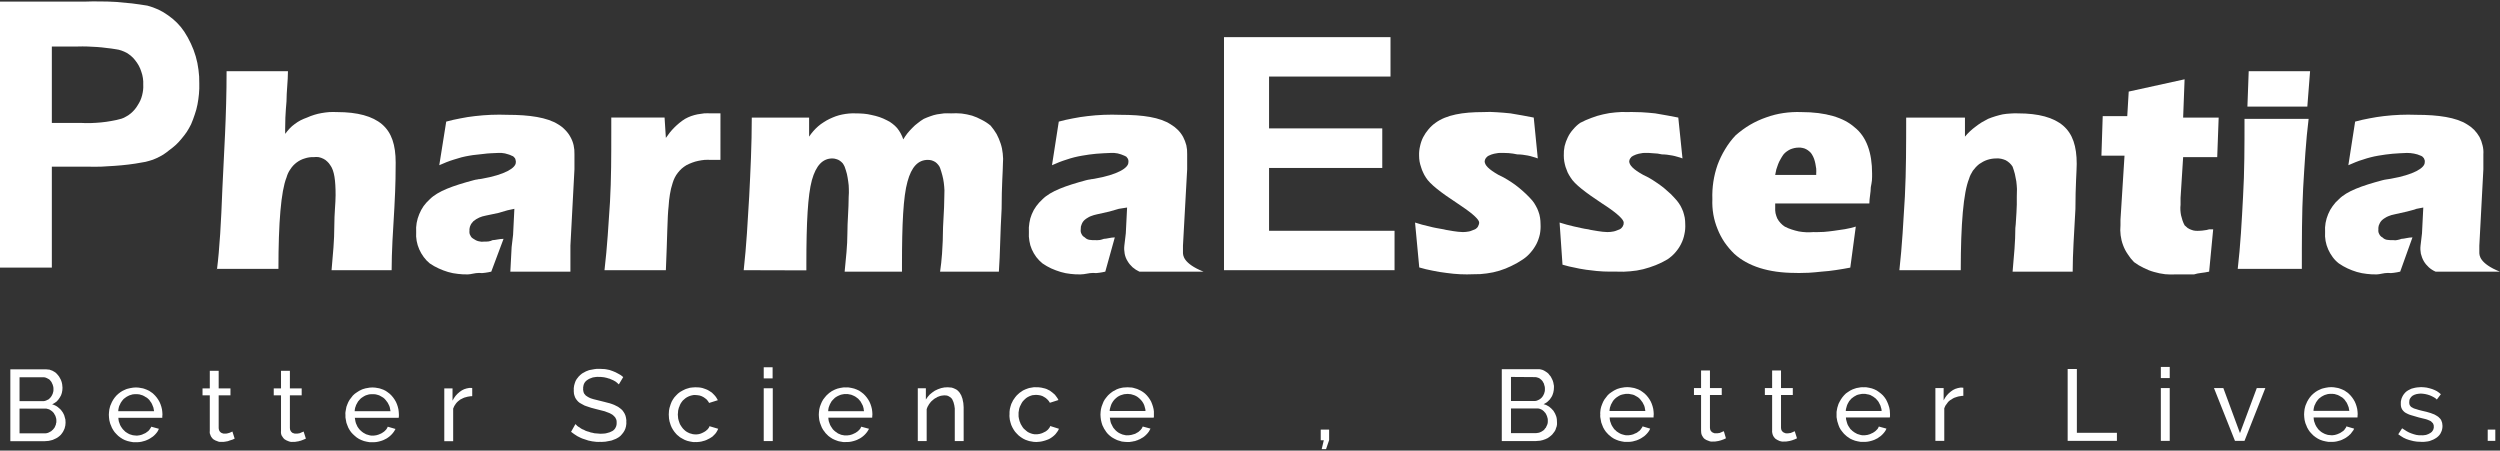
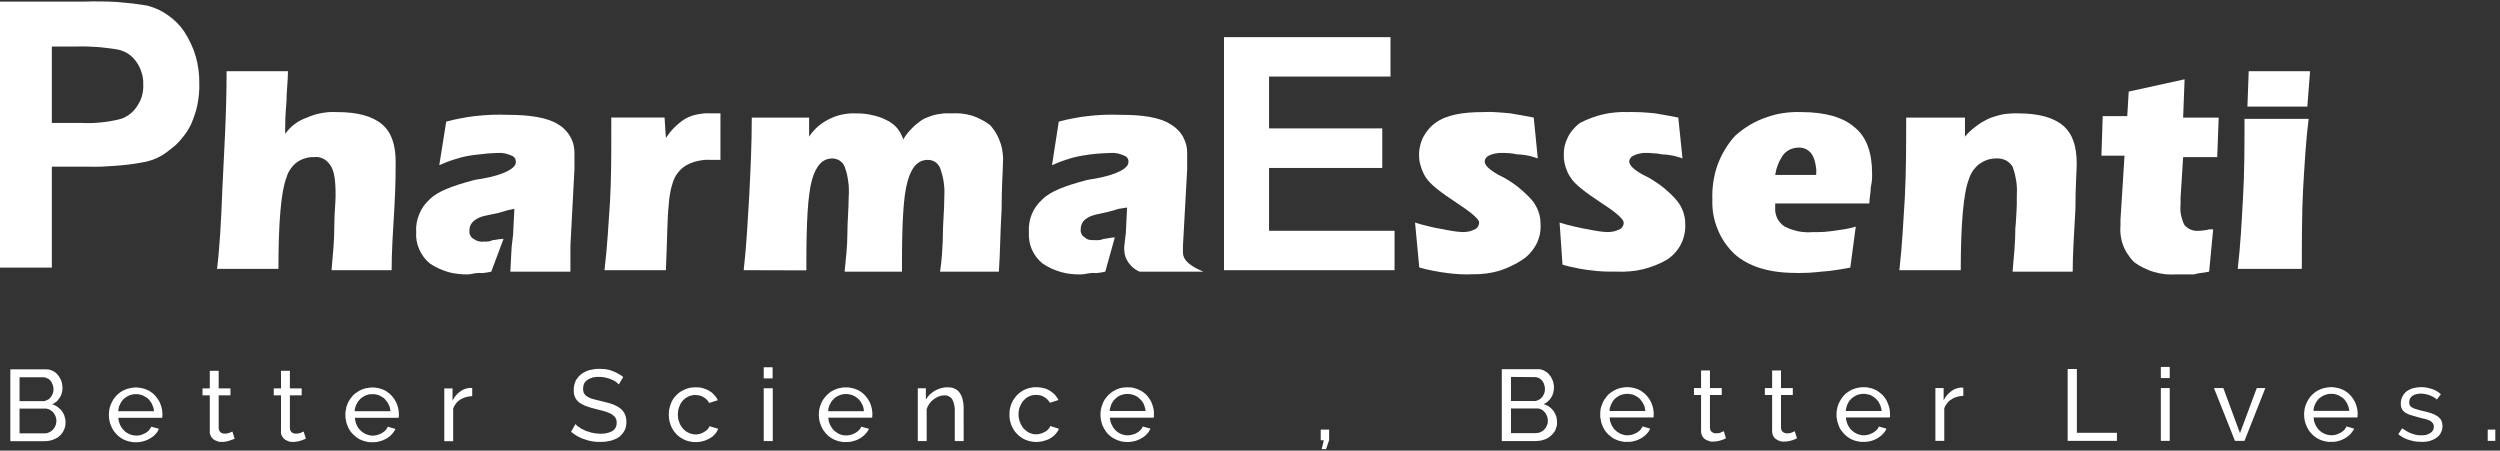
<svg xmlns="http://www.w3.org/2000/svg" xmlns:ns1="http://sodipodi.sourceforge.net/DTD/sodipodi-0.dtd" xmlns:ns2="http://www.inkscape.org/namespaces/inkscape" version="1.2" viewBox="0 0 1548 279" width="1548" height="279" id="svg1" ns1:docname="6446.TW_BIG.D.svg" ns2:version="1.4.2 (ebf0e94, 2025-05-08)">
  <rect x="0" y="0" width="1548" height="279" fill="#333333" stroke="none" />
  <defs id="defs1" />
  <ns1:namedview id="namedview1" pagecolor="#ffffff" bordercolor="#000000" borderopacity="0.25" ns2:showpageshadow="2" ns2:pageopacity="0.0" ns2:pagecheckerboard="0" ns2:deskcolor="#d1d1d1" ns2:zoom="0.86692506" ns2:cx="774.57675" ns2:cy="139.57377" ns2:window-width="1440" ns2:window-height="878" ns2:window-x="-6" ns2:window-y="-6" ns2:window-maximized="1" ns2:current-layer="svg1" />
  <title id="title1">6446</title>
  <style id="style1">
		.s0 { fill: #139349 } 
		.s1 { fill: #0d4b27 } 
	</style>
  <g id="logo-pc" style="fill:#ffffff">
    <g id="Group_412" style="fill:#ffffff">
      <path id="Path_532" fill-rule="evenodd" class="s0" d="m0 1h52.4q4.9-0.2 9.7-0.1 4.9 0 9.8 0.3 4.9 0.4 9.7 0.9 4.8 0.6 9.7 1.4 3.4 0.9 6.7 2.4 3.2 1.5 6.1 3.6 2.9 2 5.5 4.6 2.5 2.5 4.5 5.5 2.3 3.5 4.1 7.4 1.8 3.8 3 7.9 1.2 4.1 1.7 8.3 0.6 4.2 0.5 8.5 0.1 3.2-0.2 6.5-0.3 3.2-0.9 6.4-0.6 3.2-1.7 6.3-1 3.1-2.3 6.1-1.2 2.4-2.6 4.6-1.5 2.2-3.2 4.2-1.7 2.1-3.6 3.9-2 1.8-4.1 3.3-1.8 1.5-3.8 2.8-2 1.2-4.2 2.2-2.1 1-4.4 1.6-2.2 0.7-4.5 1-4.2 0.8-8.4 1.3-4.2 0.5-8.5 0.8-4.2 0.3-8.4 0.5-4.3 0.1-8.5 0h-22v62.5h-32.1zm32.1 27.8v47.3h17.8q3.2 0.2 6.4 0.1 3.2-0.1 6.3-0.4 3.2-0.3 6.4-0.9 3.1-0.5 6.2-1.4 1.6-0.5 3-1.4 1.5-0.8 2.8-1.9 1.3-1.1 2.4-2.4 1.1-1.3 1.9-2.7 0.9-1.4 1.6-2.9 0.7-1.6 1.1-3.2 0.4-1.6 0.6-3.2 0.2-1.7 0.1-3.4 0.1-2-0.2-4-0.3-2.1-1-4-0.6-2-1.6-3.8-1-1.8-2.3-3.4-1-1.3-2.4-2.5-1.3-1.1-2.8-2-1.5-0.8-3.2-1.4-1.7-0.6-3.4-0.8-2.9-0.5-5.9-0.8-2.9-0.4-5.9-0.6-2.9-0.2-5.9-0.3-3-0.1-5.9 0z" style="fill:#ffffff" />
      <path id="Path_533" fill-rule="evenodd" class="s0" d="m134.3 167.3c1.7-13.5 2.6-29.5 3.4-50.6 0.9-20.3 2.6-44.8 2.6-72.6h38c0 5.9-0.9 12.7-0.9 18.6q-0.2 2.5-0.4 5-0.2 2.6-0.3 5.1-0.1 2.5-0.1 5.1-0.1 2.5 0 5 1.2-1.7 2.7-3.3 1.5-1.6 3.2-2.8 1.7-1.3 3.6-2.3 2-1 4-1.7 2.2-1 4.5-1.7 2.2-0.7 4.6-1.1 2.3-0.4 4.7-0.6 2.4-0.1 4.8 0 19 0 27.9 7.6c5.9 5.1 8.4 12.7 8.4 23.7 0 4.2 0 13.5-0.8 27.8-0.9 14.4-1.7 27.8-1.7 38.8h-37.2c0.9-10.1 1.7-18.5 1.7-27 0-8.4 0.8-14.3 0.8-19.4 0-9.3-0.8-15.2-3.3-18.6q-0.8-1.3-1.9-2.3-1.1-1.1-2.4-1.7-1.4-0.7-2.9-1-1.5-0.2-3 0c-1.9-0.1-3.8 0.2-5.6 0.8-1.8 0.5-3.5 1.4-5 2.5q-2.4 1.8-3.9 4.2c-1.1 1.5-1.9 3.3-2.4 5.1-3.4 8.5-5 27.9-5 56.6h-38.1z" style="fill:#ffffff" />
      <path id="Path_534" fill-rule="evenodd" class="s0" d="m304.2 168.2q-1 0.2-1.9 0.4-0.9 0.2-1.9 0.3-1 0.1-1.9 0.2-1 0-1.9-0.1c-2.6 0-5.1 0.9-6.8 0.9q-3.1 0.1-6.2-0.3-3.2-0.3-6.2-1.2-3-0.9-5.8-2.2-2.9-1.3-5.5-3.1-2.1-1.7-3.7-3.9-1.7-2.3-2.8-4.8-1.1-2.5-1.6-5.2-0.5-2.8-0.3-5.5-0.2-2.9 0.3-5.7 0.5-2.8 1.6-5.4 1.1-2.7 2.7-5 1.7-2.3 3.8-4.2c5.1-5.1 14.4-8.4 27.1-11.8q0.6-0.2 1.2-0.3 0.7-0.1 1.3-0.2 0.6-0.2 1.3-0.2 0.6-0.1 1.3-0.2c14.3-2.5 21.1-6.7 21.1-10.1q0.1-0.7-0.1-1.3-0.1-0.7-0.4-1.3-0.4-0.5-0.9-1-0.5-0.4-1.2-0.6-0.9-0.5-2-0.8-1-0.3-2.1-0.6-1.1-0.2-2.1-0.3-1.1 0-2.2 0-2.2 0.1-4.5 0.2-2.2 0.1-4.4 0.4-2.2 0.2-4.5 0.5-2.2 0.2-4.4 0.6-2.4 0.4-4.8 1-2.3 0.6-4.7 1.4-2.3 0.7-4.6 1.6-2.2 0.9-4.5 1.9l4.3-27q2.1-0.6 4.4-1.1 2.2-0.5 4.4-0.9 2.2-0.4 4.4-0.8 2.3-0.3 4.5-0.6 2.5-0.3 5.1-0.5 2.5-0.1 5-0.3 2.6-0.1 5.1-0.1 2.6 0 5.1 0.1c13.5 0 24.5 1.6 31.3 5.9q2.4 1.4 4.3 3.4 2 2 3.3 4.4 1.4 2.5 2 5.2 0.6 2.7 0.5 5.5v9.3l-2.5 47.3v16.1h-37.2l0.8-15.2 0.9-7.6 0.8-16.1-4.2 0.9-5.9 1.7-7.6 1.6q-1.1 0.2-2.1 0.5-1 0.3-1.9 0.7-1 0.5-1.9 1-0.9 0.6-1.7 1.2-0.6 0.6-1.1 1.3-0.5 0.6-0.8 1.4-0.4 0.8-0.5 1.6-0.2 0.8-0.1 1.6-0.1 0.8 0 1.5 0.1 0.8 0.5 1.4 0.3 0.7 0.8 1.3 0.5 0.5 1.2 0.9 0.7 0.5 1.5 0.9 0.8 0.4 1.7 0.6 0.9 0.2 1.8 0.3 0.9 0 1.7-0.1 0.7 0 1.3 0 0.7 0 1.3-0.1 0.7-0.1 1.3-0.3 0.6-0.2 1.2-0.5c1.7 0 4.2-0.8 6.8-0.8z" style="fill:#ffffff" />
      <path id="Path_535" fill-rule="evenodd" class="s0" d="m446.1 99h-5.9q-2-0.1-3.9 0-2 0.2-3.9 0.6-2 0.4-3.8 1.1-1.9 0.7-3.6 1.6-1.5 0.9-2.9 2.1-1.3 1.2-2.4 2.6-1.1 1.4-1.9 3-0.8 1.6-1.3 3.3-0.5 1.7-1 3.5-0.4 1.8-0.7 3.6-0.3 1.8-0.5 3.6-0.2 1.8-0.3 3.7c-0.8 6.7-0.8 19.4-1.7 39.6h-38c1.7-14.3 2.5-28.7 3.4-42.2 0.8-14.3 0.8-28.7 0.8-43v-9.3h33l0.8 12.6q1.2-1.7 2.5-3.4 1.3-1.6 2.8-3.1 1.5-1.5 3.1-2.8 1.7-1.4 3.5-2.5 1.8-1 3.7-1.7 2-0.7 4-1.1 2.1-0.4 4.1-0.6 2.1-0.1 4.2 0h5.9z" style="fill:#ffffff" />
      <path id="Path_536" fill-rule="evenodd" class="s0" d="m460.5 167.3c1.7-15.2 2.5-30.4 3.4-45.6 0.8-16 1.6-32 1.6-48.9h35.5v11.8q1.2-1.8 2.6-3.4 1.4-1.6 3-3 1.6-1.4 3.4-2.5 1.8-1.2 3.7-2.1 1.9-0.9 3.8-1.6 2-0.7 4-1.1 2-0.4 4.1-0.6 2.1-0.2 4.2-0.1 2.5 0 5 0.2 2.5 0.2 4.9 0.8 2.5 0.5 4.9 1.3 2.3 0.8 4.6 2 1.8 0.8 3.4 2.1 1.6 1.2 2.9 2.7 1.3 1.6 2.2 3.3 1 1.8 1.6 3.7 1.2-2 2.6-3.8 1.4-1.7 3-3.3 1.6-1.7 3.4-3 1.7-1.4 3.7-2.6 2-0.9 4-1.6 2.1-0.8 4.2-1.2 2.2-0.4 4.3-0.6 2.2-0.1 4.4 0 3.3-0.2 6.6 0.1 3.2 0.4 6.4 1.3 3.1 1 6 2.6 3 1.5 5.5 3.6 2.1 2.5 3.7 5.2 1.5 2.8 2.5 5.9 1 3 1.3 6.2 0.4 3.2 0.1 6.4c0 4.2-0.8 13.5-0.8 27.8-0.9 15.2-0.9 27.9-1.7 38.9h-36.4q0.4-2.7 0.7-5.5 0.3-2.7 0.5-5.5 0.2-2.7 0.3-5.4 0.2-2.8 0.2-5.5c0-7.6 0.9-16.1 0.9-23.7q0.1-2.3 0.1-4.7-0.1-2.4-0.4-4.7-0.3-2.4-0.9-4.6-0.6-2.3-1.4-4.6-0.4-1.1-1.2-2-0.8-1-1.8-1.7-1-0.6-2.2-1-1.1-0.3-2.4-0.3c-5.9 0-10.1 4.2-12.6 13.5-2.6 9.3-3.4 26.2-3.4 51.5v4.2h-35.5c0.8-8.4 1.7-16 1.7-23.6 0-7.6 0.8-15.2 0.8-22.8q0.2-2.4 0.1-4.8 0-2.3-0.4-4.7-0.3-2.3-0.8-4.6-0.6-2.3-1.4-4.5-0.5-1.1-1.2-2.1-0.8-0.9-1.8-1.6-1-0.7-2.2-1-1.2-0.4-2.4-0.4c-5.9 0-10.1 4.2-12.7 13.5-2.5 9.3-3.4 26.2-3.4 51.5v4.3z" style="fill:#ffffff" />
      <path id="Path_537" fill-rule="evenodd" class="s0" d="m684.4 168.2q-1 0.2-1.9 0.4-0.9 0.2-1.9 0.3-0.9 0.1-1.9 0.2-1 0-1.9-0.1c-2.6 0-5.1 0.9-7.6 0.9q-3.2 0.1-6.3-0.3-3.1-0.3-6.1-1.2-3-0.9-5.9-2.2-2.8-1.3-5.4-3.1-2.1-1.7-3.8-3.9-1.7-2.3-2.8-4.8-1.1-2.5-1.5-5.2-0.5-2.8-0.3-5.5-0.2-2.9 0.3-5.7 0.4-2.8 1.5-5.4 1.1-2.7 2.8-5 1.7-2.3 3.8-4.2c5.1-5.1 14.4-8.4 27-11.8q0.7-0.2 1.3-0.3 0.6-0.1 1.3-0.2 0.6-0.2 1.2-0.2 0.7-0.1 1.3-0.2c14.4-2.5 21.1-6.7 21.1-10.1q0.1-0.7 0-1.3-0.1-0.7-0.5-1.3-0.3-0.5-0.8-1-0.6-0.4-1.2-0.6-1-0.5-2-0.8-1.1-0.3-2.1-0.6-1.1-0.2-2.2-0.3-1.1 0-2.1 0-2.3 0.1-4.5 0.2-2.2 0.1-4.5 0.3-2.2 0.2-4.4 0.5-2.2 0.3-4.4 0.7-2.4 0.4-4.8 1-2.4 0.6-4.7 1.4-2.3 0.7-4.6 1.6-2.3 0.9-4.5 1.9l4.2-27q2.2-0.6 4.4-1.1 2.2-0.5 4.4-0.9 2.3-0.4 4.5-0.8 2.2-0.3 4.5-0.6 2.5-0.3 5-0.5 2.6-0.1 5.1-0.3 2.5-0.1 5.1-0.1 2.5 0 5.1 0.1c14.3 0 24.5 1.6 31.2 5.9q2.4 1.4 4.4 3.4 2 2 3.3 4.4 1.3 2.5 2 5.2 0.6 2.7 0.5 5.5v9.3l-2.6 47.3v4.2c0 1.7 0 6.8 12.7 11.9h-39.7q-2.2-1-4.2-2.7c-1.2-1.1-2.3-2.4-3.1-3.8-0.9-1.4-1.5-3-1.8-4.6-0.3-1.7-0.4-3.3-0.2-5l0.9-7.6 0.8-16-5.1 0.8-5.9 1.7-7.6 1.7q-1 0.2-2 0.5-1 0.3-2 0.7-1 0.4-1.9 1-0.9 0.5-1.7 1.2-0.6 0.5-1.1 1.2-0.5 0.7-0.8 1.5-0.3 0.7-0.5 1.5-0.1 0.9-0.1 1.7-0.1 0.7 0 1.5 0.1 0.7 0.5 1.4 0.3 0.7 0.8 1.2 0.6 0.6 1.2 0.9c1.7 1.7 3.4 1.7 6.8 1.7q0.6 0.1 1.3 0 0.6 0 1.3-0.1 0.6-0.1 1.2-0.3 0.6-0.2 1.2-0.4c1.7 0 4.3-0.9 6.8-0.9z" style="fill:#ffffff" />
-       <path id="Path_538" fill-rule="evenodd" class="s0" d="m1486.2 168.2q-0.9 0.2-1.9 0.4-0.9 0.2-1.9 0.3-0.9 0.1-1.9 0.2-1 0-1.9-0.1c-2.6 0-5.1 0.9-6.8 0.9q-3.1 0.1-6.2-0.3-3.1-0.3-6.2-1.2-3-0.9-5.8-2.2-2.8-1.3-5.4-3.1-2.2-1.7-3.8-3.9-1.7-2.3-2.8-4.8-1.1-2.5-1.6-5.2-0.5-2.8-0.3-5.5-0.2-2.9 0.3-5.7 0.5-2.8 1.6-5.4 1.1-2.7 2.8-5 1.6-2.3 3.8-4.2c5-5.1 14.3-8.4 27-11.8q0.6-0.2 1.3-0.3 0.6-0.1 1.2-0.2 0.7-0.2 1.3-0.2 0.6-0.1 1.3-0.2c14.3-2.5 21.1-6.7 21.1-10.1q0.1-0.7 0-1.3-0.2-0.7-0.5-1.3-0.4-0.5-0.9-1-0.5-0.4-1.1-0.6-1-0.4-2.1-0.8-1-0.3-2.1-0.5-1-0.2-2.1-0.3-1.1-0.1-2.2-0.1-2.2 0.1-4.5 0.2-2.2 0.1-4.4 0.3-2.2 0.2-4.4 0.5-2.3 0.3-4.5 0.7-2.4 0.4-4.7 1-2.4 0.6-4.7 1.4-2.4 0.7-4.6 1.6-2.3 0.9-4.5 1.9l4.2-27q2.2-0.6 4.4-1.1 2.2-0.5 4.4-0.9 2.2-0.4 4.5-0.8 2.2-0.3 4.4-0.6 2.6-0.3 5.1-0.5 2.5-0.1 5.1-0.3 2.5-0.1 5-0.1 2.6 0 5.1 0.1c13.5 0 24.5 1.6 31.3 5.9q2.4 1.4 4.4 3.4 1.9 2 3.3 4.4 1.3 2.5 1.9 5.2 0.7 2.7 0.5 5.5v9.3l-2.5 47.3v4.2c0 1.7 0 6.8 12.7 11.9h-39.8q-2.3-1-4.2-2.7c-1.2-1.1-2.3-2.4-3.1-3.8-0.8-1.4-1.4-3-1.8-4.6-0.3-1.7-0.4-3.3-0.2-5l0.9-7.6 0.8-16-4.2 0.8q-0.7 0.3-1.4 0.5-0.8 0.2-1.5 0.4-0.8 0.3-1.5 0.4-0.8 0.2-1.5 0.4l-7.6 1.7q-1 0.2-2.1 0.5-1 0.3-1.9 0.7-1 0.4-1.9 1-0.9 0.5-1.7 1.2-0.6 0.5-1.1 1.2-0.5 0.7-0.8 1.5-0.4 0.7-0.5 1.5-0.2 0.9-0.1 1.7-0.1 0.7 0 1.5 0.1 0.7 0.5 1.4 0.3 0.7 0.8 1.2 0.5 0.6 1.2 0.9c1.7 1.7 3.4 1.7 6.8 1.7q0.6 0.1 1.2 0.1 0.7-0.1 1.3-0.2 0.7-0.1 1.3-0.3 0.6-0.2 1.2-0.4c1.7 0 4.2-0.9 6.8-0.9z" style="fill:#ffffff" />
      <path id="Path_539" fill-rule="evenodd" class="s0" d="m757.9 167.3v-144.3h103.1v24.4h-75.2v32.1h70.1v24.5h-70.1v38.9h77.7v24.4z" style="fill:#ffffff" />
      <path id="Path_540" fill-rule="evenodd" class="s0" d="m876.2 137.8q2.1 0.7 4.3 1.3 2.2 0.6 4.5 1.1 2.2 0.6 4.4 1 2.3 0.5 4.5 0.8 1.5 0.4 3 0.6 1.4 0.3 2.9 0.5 1.5 0.2 3 0.4 1.5 0.1 3 0.2 0.9 0 1.9-0.1 1-0.1 2-0.3 0.9-0.2 1.8-0.6 1-0.3 1.8-0.7 0.6-0.3 1.1-0.8 0.5-0.4 0.8-1 0.3-0.5 0.5-1.2 0.2-0.6 0.2-1.2c0-1.7-3.4-5.1-11-10.2l-2.5-1.7c-10.2-6.7-16.9-11.8-19.5-16q-1-1.5-1.7-3.1-0.8-1.6-1.3-3.4-0.6-1.7-0.9-3.4-0.3-1.8-0.3-3.6-0.1-3 0.6-5.9 0.6-2.9 1.9-5.5 1.4-2.7 3.3-4.9 1.9-2.3 4.3-4c6.8-5 16.9-6.7 29.6-6.7q2.1-0.1 4.3-0.1 2.1 0.1 4.2 0.2 2.1 0.1 4.2 0.3 2.1 0.2 4.2 0.4c5.1 0.9 10.2 1.7 14.4 2.6l2.5 25.3q-1.5-0.6-3.1-1-1.5-0.5-3.1-0.8-1.6-0.3-3.2-0.5-1.6-0.2-3.3-0.2-1.3-0.3-2.7-0.5-1.3-0.1-2.7-0.3-1.4-0.1-2.8-0.1-1.4 0-2.7 0-0.9 0-1.8 0.2-0.8 0.1-1.7 0.3-0.9 0.2-1.7 0.5-0.8 0.3-1.6 0.7-0.5 0.2-0.9 0.6-0.4 0.3-0.8 0.8-0.3 0.4-0.5 0.9-0.2 0.5-0.3 1.1c0 2.5 2.5 5 8.4 8.4l3.4 1.7q2.5 1.4 4.9 3 2.4 1.6 4.6 3.4 2.2 1.8 4.3 3.8 2.1 2 4 4.2 1.2 1.5 2.1 3.2 1 1.7 1.6 3.5 0.7 1.8 1 3.8 0.3 1.9 0.3 3.8 0.2 3.2-0.4 6.4-0.7 3.2-2.1 6-1.5 2.9-3.6 5.3-2.1 2.5-4.8 4.3-3.4 2.3-7 4-3.6 1.8-7.5 3-3.9 1.2-7.9 1.7-4 0.6-8 0.5-2.2 0.1-4.3 0.1-2.1 0-4.2-0.1-2.1-0.2-4.2-0.3-2.1-0.2-4.2-0.5-2.2-0.3-4.3-0.6-2.1-0.4-4.3-0.8-2.1-0.4-4.2-0.9-2.1-0.5-4.1-1.1z" style="fill:#ffffff" />
      <path id="Path_541" fill-rule="evenodd" class="s0" d="m965.7 137.8q2.2 0.7 4.4 1.3 2.2 0.6 4.4 1.1 2.3 0.6 4.5 1 2.2 0.5 4.5 0.8 1.4 0.4 2.9 0.6 1.5 0.3 3 0.5 1.5 0.2 2.9 0.4 1.5 0.1 3 0.2 1 0 2-0.1 1-0.1 1.9-0.3 1-0.2 1.9-0.6 0.9-0.3 1.8-0.7 0.6-0.3 1.1-0.8 0.4-0.4 0.8-1 0.3-0.5 0.5-1.2 0.1-0.6 0.1-1.2c0-1.7-3.3-5.1-10.9-10.2l-2.6-1.7c-10.1-6.7-16.9-11.8-19.4-16q-1-1.5-1.8-3.1-0.7-1.6-1.3-3.4-0.5-1.7-0.8-3.4-0.3-1.8-0.3-3.6-0.1-3 0.5-5.9 0.7-2.9 2-5.5 1.3-2.7 3.3-4.9 1.9-2.3 4.3-4 3.4-1.8 7-3.1 3.6-1.4 7.3-2.2 3.8-0.9 7.6-1.2 3.8-0.4 7.7-0.2 2.1-0.1 4.2 0 2.1 0 4.2 0.1 2.2 0.1 4.3 0.3 2.1 0.2 4.2 0.4c5 0.9 10.1 1.7 14.3 2.6l2.6 25.3q-1.5-0.6-3.1-1-1.6-0.5-3.2-0.8-1.6-0.3-3.2-0.5-1.6-0.2-3.2-0.2-1.4-0.3-2.7-0.5-1.4-0.1-2.8-0.2-1.3-0.1-2.7-0.2-1.4 0-2.8 0-0.9 0-1.7 0.2-0.9 0.1-1.7 0.3-0.9 0.2-1.7 0.5-0.8 0.3-1.6 0.7-0.5 0.3-1 0.6-0.4 0.3-0.7 0.8-0.4 0.4-0.6 0.9-0.2 0.5-0.3 1.1c0 2.5 2.6 5.1 8.5 8.4l3.4 1.7q2.5 1.4 4.8 3 2.4 1.6 4.7 3.4 2.2 1.9 4.3 3.8 2 2 3.9 4.2 1.2 1.5 2.2 3.2 0.9 1.7 1.6 3.5 0.6 1.9 1 3.8 0.3 1.9 0.3 3.8 0.2 3.3-0.5 6.4-0.6 3.2-2.1 6.1-1.4 2.8-3.6 5.3-2.1 2.4-4.8 4.2-3.5 2.1-7.3 3.6-3.8 1.5-7.7 2.5-4 1-8.1 1.3-4.1 0.4-8.1 0.2-2.2 0-4.3 0-2.1 0-4.2-0.1-2.1-0.1-4.2-0.3-2.1-0.2-4.2-0.5-2.2-0.2-4.3-0.6-2.1-0.3-4.2-0.8-2.2-0.4-4.3-0.9-2.1-0.5-4.1-1.1z" style="fill:#ffffff" />
      <path id="Path_542" fill-rule="evenodd" class="s0" d="m1145.7 165.7q-2.2 0.4-4.4 0.8-2.2 0.4-4.4 0.7-2.3 0.4-4.5 0.6-2.2 0.2-4.5 0.4-2 0.2-4 0.4-2 0.2-4 0.3-2 0.1-4 0.1-2 0.1-4 0c-16.9 0-29.6-4.2-38-11.8q-3.4-3.3-6.1-7.2-2.6-3.9-4.3-8.2-1.8-4.4-2.6-9-0.8-4.7-0.6-9.4-0.2-5.4 0.6-10.8 0.8-5.3 2.6-10.5 1.9-5.1 4.7-9.7 2.8-4.7 6.5-8.6 4.2-3.7 8.9-6.5 4.8-2.8 10-4.6 5.2-1.9 10.7-2.7 5.5-0.8 11-0.6c15.2 0 26.2 3.4 32.9 9.3 7.6 5.9 11 16 11 28.7q0 1.1 0 2.1 0 1.1-0.1 2.2-0.1 1-0.3 2.1-0.2 1-0.4 2.1c0 3.3-0.9 6.7-0.9 10.1h-58.3v2.5q-0.1 1.8 0.2 3.5 0.4 1.7 1.1 3.3 0.8 1.5 2 2.8 1.2 1.3 2.6 2.2 2.1 1.1 4.3 1.8 2.1 0.7 4.4 1.2 2.2 0.4 4.5 0.5 2.3 0.1 4.6-0.1 1.6 0.1 3.2 0 1.6 0 3.2-0.1 1.6-0.1 3.1-0.3 1.6-0.2 3.2-0.4 1.7-0.2 3.4-0.5 1.7-0.2 3.4-0.5 1.7-0.4 3.4-0.7 1.6-0.4 3.3-0.9zm-46.5-57.4h25.4v-0.8q0.1-1.6 0-3.1-0.2-1.5-0.5-3-0.3-1.5-0.8-3-0.5-1.4-1.3-2.7-0.6-1.1-1.6-1.9-0.9-0.8-2-1.4-1.1-0.6-2.3-0.8-1.3-0.3-2.5-0.2-1.3 0-2.6 0.3-1.3 0.3-2.5 0.8-1.2 0.6-2.3 1.4-1 0.7-1.9 1.8-1 1.4-1.8 2.9-0.9 1.5-1.5 3.1-0.6 1.6-1.1 3.2-0.4 1.7-0.7 3.4z" style="fill:#ffffff" />
      <path id="Path_543" fill-rule="evenodd" class="s0" d="m1176.1 167.3c1.7-15.2 2.5-30.4 3.4-45.6 0.8-16 0.8-32 0.8-48.9h36.4v11.8q1.4-1.7 3.1-3.3 1.7-1.6 3.5-2.9 1.8-1.4 3.7-2.6 2-1.2 4-2.2 2.2-0.9 4.5-1.6 2.3-0.7 4.6-1.2 2.4-0.4 4.7-0.5 2.4-0.2 4.8-0.1 19 0 27.9 7.6c5.9 5.1 8.4 12.7 8.4 23.7 0 4.2-0.8 13.5-0.8 27.9-0.8 15.1-1.7 27.8-1.7 38.8h-37.2c0.9-10.1 1.7-18.6 1.7-27q0.3-2.4 0.4-4.9 0.2-2.4 0.3-4.8 0.1-2.5 0.2-4.9 0-2.4 0-4.8 0.1-2.4 0.1-4.8-0.1-2.3-0.4-4.7-0.4-2.3-0.9-4.6-0.6-2.3-1.4-4.5-0.8-1.3-1.9-2.3-1.1-1-2.4-1.7-1.4-0.6-2.8-0.9-1.5-0.3-3-0.2c-1.9 0-3.8 0.3-5.6 0.9-1.8 0.6-3.4 1.5-5 2.6-1.5 1.2-2.8 2.6-3.9 4.1-1 1.6-1.9 3.3-2.4 5.1-3.4 8.4-5.1 27.8-5.1 56.5z" style="fill:#ffffff" />
      <path id="Path_544" fill-rule="evenodd" class="s0" d="m1350.2 122.6v4.2q-0.2 1.6-0.1 3.3 0.1 1.6 0.4 3.2 0.4 1.6 0.9 3.2 0.5 1.5 1.3 3 0.9 0.9 1.9 1.7 1.1 0.7 2.3 1.1 1.2 0.5 2.5 0.6 1.3 0.1 2.6 0 0.7-0.1 1.5-0.1 0.7-0.1 1.5-0.2 0.7-0.1 1.4-0.2 0.8-0.2 1.5-0.4h2.5l-2.5 26.2c-3.4 0.8-6.8 0.8-9.3 1.7h-11q-3.5 0.2-6.9-0.1-3.5-0.4-6.9-1.4-3.3-0.9-6.4-2.5-3.2-1.5-6-3.6-2.2-2.2-3.9-4.9-1.8-2.6-2.9-5.6-1.1-2.9-1.5-6.1-0.4-3.1-0.1-6.2v-3.4l2.5-39.7h-14.3l0.8-24.5h15.2l0.9-15.2 34.6-7.6-0.9 23.7h22l-0.9 24.5h-21.1z" style="fill:#ffffff" />
      <path id="Path_545" fill-rule="evenodd" class="s0" d="m1428.7 66l1.7-21.9h-38l-0.8 21.9zm-38.9 7.6c0 16.9 0 32.9-0.9 48.1-0.8 15.2-1.6 30.4-3.3 44.8h39.7c0-17.8 0-34.6 0.8-49.8 0.9-15.2 1.7-29.6 3.4-43.1z" style="fill:#ffffff" />
    </g>
    <path id="Path_598" class="s1" d="m40.6 261.7q0 0.6-0.1 1.2 0 0.6-0.2 1.2-0.1 0.6-0.3 1.2-0.2 0.6-0.5 1.1-0.2 0.5-0.5 1-0.3 0.5-0.7 1-0.3 0.4-0.7 0.9-0.4 0.4-0.9 0.8-0.4 0.3-0.9 0.7-0.5 0.3-1 0.6-0.6 0.3-1.1 0.5-0.5 0.3-1.1 0.5-0.6 0.2-1.2 0.3-0.7 0.2-1.3 0.3-0.6 0.1-1.3 0.1-0.6 0.1-1.3 0.1h-21.1v-44.5h22.2q0.5 0 1 0.1 0.6 0 1.1 0.1 0.5 0.2 1 0.4 0.6 0.1 1 0.4 0.5 0.2 0.9 0.5 0.5 0.3 0.9 0.6 0.4 0.4 0.7 0.7 0.4 0.4 0.7 0.8 0.4 0.4 0.7 0.9 0.3 0.4 0.5 0.9 0.3 0.4 0.5 0.9 0.2 0.5 0.4 1 0.1 0.5 0.3 1 0.1 0.5 0.2 1 0.1 0.5 0.1 1 0.1 0.5 0.1 1.1 0 0.8-0.1 1.6-0.1 0.8-0.3 1.6-0.2 0.7-0.5 1.5-0.4 0.7-0.8 1.4-0.4 0.7-0.9 1.3-0.5 0.6-1.1 1.2-0.6 0.5-1.3 0.9-0.7 0.5-1.4 0.8 0.9 0.2 1.7 0.6 0.9 0.4 1.7 1 0.7 0.5 1.4 1.2 0.7 0.6 1.2 1.4 0.6 0.7 1 1.6 0.5 0.8 0.7 1.8 0.3 0.9 0.5 1.8 0.1 1 0.1 1.9zm-5.7-1q0-0.4 0-0.7-0.1-0.4-0.1-0.8-0.1-0.3-0.2-0.7-0.1-0.3-0.2-0.7-0.2-0.3-0.3-0.7-0.2-0.3-0.4-0.6-0.1-0.3-0.3-0.6-0.3-0.3-0.5-0.6-0.2-0.2-0.5-0.5-0.2-0.2-0.5-0.4-0.3-0.2-0.6-0.4-0.2-0.2-0.6-0.4-0.3-0.1-0.6-0.2-0.3-0.2-0.7-0.2-0.3-0.1-0.7-0.2-0.4 0-0.7 0h-15.9v15.3h15.4q0.4 0 0.8 0 0.4-0.1 0.7-0.1 0.4-0.1 0.7-0.2 0.4-0.2 0.7-0.3 0.4-0.2 0.7-0.4 0.3-0.1 0.6-0.3 0.3-0.3 0.5-0.5 0.3-0.2 0.6-0.5 0.2-0.2 0.4-0.5 0.3-0.3 0.5-0.6 0.2-0.3 0.3-0.6 0.2-0.4 0.3-0.7 0.2-0.3 0.3-0.7 0.1-0.3 0.1-0.7 0.1-0.4 0.2-0.7 0-0.4 0-0.8zm-22.8-27.1v14.8h14.1q0.4 0 0.7 0 0.4 0 0.7-0.1 0.4-0.1 0.7-0.2 0.4-0.1 0.7-0.3 0.3-0.1 0.6-0.3 0.3-0.1 0.6-0.3 0.2-0.2 0.5-0.5 0.2-0.2 0.5-0.5 0.2-0.2 0.4-0.5 0.2-0.3 0.4-0.6 0.2-0.3 0.3-0.6 0.2-0.3 0.3-0.6 0.1-0.3 0.2-0.7 0.1-0.3 0.2-0.7 0.1-0.4 0.1-0.7 0-0.4 0-0.8 0-0.3 0-0.7 0-0.4-0.1-0.8-0.1-0.3-0.2-0.7-0.1-0.3-0.2-0.7-0.1-0.3-0.3-0.6-0.1-0.4-0.3-0.7-0.1-0.3-0.3-0.5-0.2-0.3-0.5-0.6-0.2-0.2-0.4-0.5-0.2-0.2-0.5-0.4-0.3-0.2-0.6-0.3-0.2-0.2-0.5-0.3-0.3-0.2-0.7-0.3-0.3-0.1-0.6-0.2-0.3 0-0.7-0.1-0.3 0-0.7 0zm72 40.2q-0.8 0-1.7 0-0.9-0.1-1.7-0.3-0.9-0.2-1.7-0.4-0.9-0.3-1.7-0.6-0.7-0.3-1.4-0.7-0.7-0.4-1.4-0.9-0.6-0.5-1.3-1-0.6-0.5-1.1-1.1-0.6-0.6-1.1-1.2-0.5-0.6-0.9-1.3-0.4-0.7-0.8-1.4-0.4-0.8-0.6-1.5-0.4-0.8-0.6-1.6-0.2-0.8-0.4-1.6-0.1-0.8-0.2-1.7-0.1-0.8-0.1-1.7 0-0.8 0.1-1.6 0.1-0.8 0.2-1.7 0.2-0.8 0.4-1.6 0.2-0.8 0.6-1.6 0.3-0.7 0.6-1.4 0.4-0.8 0.8-1.4 0.5-0.7 0.9-1.3 0.5-0.7 1.1-1.3 0.6-0.5 1.2-1.1 0.6-0.5 1.3-1 0.6-0.4 1.3-0.8 0.8-0.4 1.5-0.7 0.8-0.4 1.6-0.6 0.9-0.3 1.7-0.4 0.9-0.2 1.8-0.3 0.8-0.1 1.7-0.1 0.9 0 1.7 0.1 0.9 0.1 1.7 0.3 0.9 0.1 1.7 0.4 0.8 0.3 1.6 0.6 0.8 0.3 1.5 0.7 0.7 0.4 1.3 0.9 0.7 0.4 1.3 1 0.6 0.5 1.1 1.1 0.5 0.5 1 1.2 0.5 0.6 0.9 1.3 0.4 0.6 0.8 1.4 0.3 0.7 0.6 1.4 0.3 0.7 0.5 1.5 0.2 0.8 0.4 1.6 0.1 0.8 0.2 1.6 0.1 0.8 0.1 1.6 0 0.7-0.1 1.2 0 0.1 0 0.3 0 0.1 0 0.2 0 0.1 0 0.2 0 0.1 0 0.2h-27.2q0 0.6 0.1 1.2 0.1 0.5 0.2 1.1 0.2 0.6 0.4 1.1 0.2 0.5 0.4 1.1 0.2 0.4 0.5 0.9 0.3 0.5 0.6 0.9 0.3 0.4 0.6 0.8 0.4 0.4 0.8 0.8 0.3 0.4 0.7 0.7 0.4 0.3 0.9 0.6 0.4 0.3 0.8 0.5 0.5 0.3 1 0.5 0.5 0.2 1 0.3 0.4 0.2 1 0.3 0.5 0.1 1 0.1 0.5 0.1 1 0.1 0.4 0 0.8 0 0.3-0.1 0.7-0.1 0.4-0.1 0.7-0.1 0.4-0.1 0.8-0.2 0.3-0.1 0.7-0.2 0.3-0.2 0.6-0.3 0.4-0.1 0.7-0.3 0.3-0.1 0.7-0.3 0.3-0.2 0.6-0.4 0.3-0.2 0.5-0.4 0.3-0.2 0.6-0.4 0.2-0.3 0.5-0.5 0.2-0.3 0.4-0.5 0.3-0.3 0.4-0.6 0.2-0.3 0.4-0.6 0.1-0.3 0.3-0.6l4.7 1.3q-0.2 0.5-0.4 0.9-0.3 0.5-0.5 0.9-0.3 0.4-0.6 0.8-0.3 0.4-0.7 0.8-0.4 0.4-0.7 0.7-0.4 0.4-0.8 0.7-0.4 0.3-0.9 0.6-0.4 0.3-0.9 0.6-0.4 0.3-0.9 0.5-0.5 0.3-1.1 0.5-0.5 0.2-1 0.4-0.5 0.2-1.1 0.3-0.5 0.2-1.1 0.3-0.6 0.1-1.2 0.2-0.6 0-1.2 0.1-0.6 0-1.2 0zm11.3-19.2q-0.1-0.5-0.2-1.1-0.1-0.5-0.2-1.1-0.2-0.5-0.4-1-0.2-0.5-0.4-1-0.2-0.5-0.5-1-0.3-0.4-0.6-0.8-0.3-0.5-0.6-0.9-0.4-0.3-0.7-0.7-0.4-0.3-0.8-0.7-0.4-0.3-0.9-0.5-0.4-0.3-0.8-0.5-0.5-0.3-1-0.5-0.5-0.2-1-0.3-0.5-0.2-1-0.3-0.5-0.1-1-0.1-0.6-0.1-1.1 0-0.5-0.1-1.1 0-0.5 0-1 0.1-0.5 0.1-1 0.3-0.5 0.1-1 0.3-0.5 0.2-1 0.5-0.4 0.2-0.9 0.5-0.4 0.2-0.8 0.6-0.4 0.3-0.8 0.6-0.3 0.4-0.7 0.8-0.3 0.4-0.6 0.8-0.3 0.4-0.6 0.9-0.2 0.4-0.4 0.9-0.3 0.5-0.5 1-0.1 0.5-0.3 1.1-0.1 0.5-0.2 1-0.1 0.6-0.1 1.1zm49.9 17q-0.5 0.2-1.3 0.6-0.8 0.3-1.9 0.6-0.3 0.1-0.5 0.2-0.3 0.1-0.6 0.2-0.3 0-0.6 0.1-0.3 0.1-0.5 0.1-0.4 0.1-0.7 0.1-0.3 0.1-0.6 0.1-0.3 0-0.7 0-0.3 0-0.6 0-0.7 0-1.4 0-0.7-0.1-1.3-0.4-0.7-0.2-1.3-0.5-0.7-0.3-1.2-0.7-0.6-0.5-1-1.1-0.5-0.6-0.7-1.2-0.3-0.7-0.5-1.4-0.1-0.8 0-1.5v-22h-4.5v-4.3h4.5v-10.9h5.5v10.9h7.3v4.3h-7.3v20.3q0 0.4 0.1 0.7 0.1 0.4 0.2 0.7 0.2 0.4 0.4 0.7 0.2 0.3 0.5 0.5 0.3 0.2 0.6 0.4 0.3 0.1 0.6 0.2 0.3 0.1 0.6 0.2 0.4 0 0.7 0 0.4 0 0.8 0 0.3 0 0.7-0.1 0.4-0.1 0.8-0.2 0.3-0.1 0.7-0.2 0.2-0.1 0.5-0.2 0.2-0.1 0.4-0.2 0.3-0.1 0.5-0.2 0.2-0.1 0.4-0.2zm44.1 0q-0.6 0.2-1.4 0.6-0.8 0.3-1.8 0.7-0.3 0-0.6 0.1-0.2 0.1-0.5 0.2-0.3 0-0.6 0.1-0.3 0.1-0.6 0.1-0.3 0.1-0.6 0.1-0.3 0.1-0.6 0.1-0.3 0-0.7 0-0.3 0-0.6 0-0.7 0.1-1.4 0-0.7-0.1-1.4-0.4-0.6-0.2-1.2-0.5-0.7-0.3-1.2-0.7-0.6-0.5-1-1.1-0.5-0.6-0.8-1.2-0.3-0.7-0.4-1.4-0.1-0.8 0-1.5v-22h-4.5v-4.3h4.5v-10.9h5.5v10.9h7.3v4.3h-7.3v20.3q0 0.4 0.1 0.7 0 0.4 0.2 0.7 0.2 0.4 0.4 0.7 0.2 0.3 0.5 0.5 0.3 0.2 0.5 0.4 0.3 0.1 0.7 0.2 0.3 0.1 0.6 0.2 0.4 0 0.7 0 0.4 0 0.8 0 0.3 0 0.7-0.1 0.4 0 0.7-0.1 0.4-0.1 0.8-0.3 0.2-0.1 0.4-0.2 0.3-0.1 0.5-0.2 0.2-0.1 0.5-0.2 0.2-0.1 0.4-0.2zm41.2 2.2q-0.9 0-1.8 0-0.9-0.1-1.7-0.3-0.9-0.2-1.7-0.4-0.8-0.3-1.6-0.6-0.8-0.3-1.5-0.7-0.7-0.4-1.4-0.9-0.6-0.4-1.2-1-0.6-0.5-1.2-1.1-0.6-0.6-1.1-1.2-0.4-0.6-0.9-1.3-0.4-0.7-0.8-1.4-0.3-0.7-0.6-1.5-0.3-0.8-0.6-1.6-0.2-0.8-0.3-1.6-0.2-0.8-0.3-1.7 0-0.8 0-1.6-0.1-0.9 0-1.7 0.1-0.8 0.3-1.7 0.1-0.8 0.3-1.6 0.3-0.8 0.6-1.6 0.3-0.7 0.6-1.4 0.4-0.7 0.8-1.4 0.5-0.7 1-1.3 0.5-0.7 1-1.3 0.6-0.5 1.2-1.1 0.6-0.5 1.3-0.9 0.7-0.5 1.4-0.9 0.7-0.4 1.4-0.7 0.8-0.4 1.7-0.6 0.8-0.3 1.7-0.4 0.8-0.2 1.7-0.3 0.8-0.1 1.7-0.1 0.9 0 1.7 0.1 0.9 0.1 1.8 0.3 0.8 0.1 1.6 0.4 0.9 0.3 1.7 0.6 0.7 0.3 1.4 0.7 0.7 0.4 1.3 0.9 0.7 0.5 1.3 1 0.6 0.5 1.1 1.1 0.6 0.6 1 1.2 0.5 0.6 0.9 1.3 0.5 0.7 0.8 1.4 0.3 0.7 0.6 1.4 0.3 0.8 0.5 1.5 0.2 0.8 0.4 1.6 0.1 0.8 0.2 1.6 0.1 0.8 0.1 1.6 0 0.7 0 1.3-0.1 0.1-0.1 0.2 0 0.1 0 0.2 0 0.1 0 0.2 0 0.1 0 0.2h-27.2q0.1 0.6 0.2 1.2 0 0.5 0.2 1.1 0.1 0.6 0.3 1.1 0.2 0.6 0.5 1.1 0.2 0.5 0.4 0.9 0.3 0.5 0.6 0.9 0.3 0.5 0.7 0.9 0.3 0.4 0.7 0.7 0.4 0.4 0.8 0.7 0.4 0.3 0.8 0.6 0.4 0.3 0.9 0.5 0.4 0.3 0.9 0.5 0.5 0.2 1 0.3 0.5 0.2 1 0.3 0.5 0.1 1 0.2 0.5 0 1.1 0 0.3 0 0.7 0 0.4-0.1 0.8-0.1 0.3-0.1 0.7-0.1 0.4-0.1 0.7-0.2 0.4-0.1 0.7-0.2 0.4-0.1 0.7-0.3 0.3-0.1 0.7-0.3 0.3-0.1 0.6-0.3 0.3-0.2 0.6-0.4 0.3-0.2 0.6-0.4 0.3-0.2 0.5-0.4 0.3-0.2 0.5-0.5 0.3-0.2 0.5-0.5 0.2-0.3 0.4-0.6 0.2-0.2 0.3-0.5 0.2-0.3 0.3-0.7l4.8 1.4q-0.2 0.4-0.5 0.9-0.2 0.4-0.5 0.8-0.3 0.4-0.6 0.8-0.3 0.4-0.7 0.8-0.3 0.4-0.7 0.7-0.4 0.4-0.8 0.7-0.4 0.3-0.8 0.6-0.5 0.3-0.9 0.6-0.5 0.3-1 0.5-0.5 0.3-1 0.5-0.5 0.2-1.1 0.4-0.5 0.2-1 0.3-0.6 0.2-1.2 0.3-0.6 0.1-1.2 0.2-0.6 0.1-1.2 0.1-0.5 0-1.1 0zm11.2-19.2q-0.1-0.5-0.2-1.1 0-0.5-0.2-1.1-0.1-0.5-0.3-1-0.2-0.5-0.5-1-0.2-0.5-0.5-1-0.2-0.4-0.6-0.8-0.3-0.5-0.6-0.8-0.3-0.4-0.7-0.8-0.4-0.3-0.8-0.7-0.4-0.3-0.8-0.5-0.5-0.3-0.9-0.5-0.5-0.3-0.9-0.5-0.5-0.2-1-0.3-0.6-0.2-1.1-0.3-0.5 0-1-0.1-0.6 0-1.1 0-0.5 0-1 0-0.6 0.1-1.1 0.1-0.5 0.1-1 0.3-0.5 0.1-1 0.3-0.5 0.2-1 0.5-0.4 0.2-0.8 0.5-0.5 0.3-0.9 0.6-0.4 0.3-0.7 0.6-0.4 0.4-0.7 0.8-0.4 0.4-0.7 0.8-0.3 0.4-0.5 0.9-0.3 0.4-0.5 0.9-0.3 0.5-0.4 1-0.2 0.5-0.4 1.1-0.1 0.5-0.2 1.1-0.1 0.5-0.1 1zm50.6-9.3q-1 0-2 0.2-0.9 0.1-1.8 0.4-1 0.2-1.8 0.6-0.9 0.4-1.8 0.9-0.7 0.5-1.4 1.1-0.7 0.6-1.3 1.4-0.5 0.7-1 1.5-0.4 0.8-0.7 1.6v20.2h-5.5v-32.7h5.1v7.6q0.4-0.8 0.9-1.6 0.5-0.7 1-1.4 0.6-0.7 1.2-1.3 0.7-0.7 1.4-1.2 0.6-0.5 1.3-0.9 0.7-0.4 1.4-0.7 0.8-0.3 1.6-0.5 0.8-0.2 1.6-0.3h1q0.1 0 0.2 0 0.1 0 0.2 0 0.1 0.1 0.2 0.1 0.1 0 0.2 0zm90.8-7.3q-0.2-0.2-0.5-0.4-0.2-0.3-0.5-0.5-0.2-0.2-0.5-0.4-0.2-0.2-0.5-0.4-0.4-0.2-0.7-0.4-0.3-0.2-0.7-0.4-0.4-0.1-0.7-0.3-0.4-0.2-0.7-0.3-0.5-0.2-0.9-0.4-0.4-0.1-0.8-0.2-0.5-0.2-0.9-0.3-0.4-0.1-0.9-0.2-0.4-0.1-0.9-0.2-0.5 0-1-0.1-0.5 0-0.9-0.1-0.5 0-1 0-1-0.1-2 0-1 0.1-2 0.3-1 0.3-1.9 0.7-0.9 0.4-1.7 1-0.6 0.4-1.1 1-0.5 0.6-0.8 1.3-0.3 0.7-0.4 1.5-0.2 0.7-0.1 1.5-0.1 0.4 0 0.8 0 0.4 0.1 0.7 0.1 0.4 0.2 0.8 0.2 0.3 0.3 0.7 0.2 0.3 0.5 0.6 0.2 0.3 0.5 0.6 0.3 0.2 0.6 0.4 0.3 0.2 0.6 0.4 0.4 0.3 0.9 0.5 0.4 0.2 0.9 0.4 0.4 0.2 0.9 0.3 0.5 0.2 1 0.3 2.2 0.6 5.2 1.3 0.8 0.2 1.6 0.4 0.8 0.2 1.5 0.4 0.8 0.2 1.6 0.4 0.8 0.3 1.5 0.5 0.7 0.3 1.3 0.5 0.6 0.3 1.2 0.6 0.6 0.3 1.2 0.6 0.5 0.4 1.1 0.8 0.5 0.3 0.9 0.7 0.4 0.4 0.8 0.8 0.4 0.5 0.7 1 0.3 0.4 0.6 1 0.3 0.6 0.5 1.2 0.2 0.6 0.3 1.2 0.2 0.7 0.2 1.3 0.1 0.7 0 1.3 0.1 0.8 0 1.5-0.1 0.7-0.2 1.4-0.2 0.7-0.4 1.4-0.3 0.6-0.6 1.3-0.3 0.6-0.7 1.1-0.4 0.5-0.8 1-0.4 0.5-0.9 1-0.5 0.4-1 0.8-0.6 0.4-1.2 0.7-0.6 0.4-1.3 0.6-0.6 0.3-1.3 0.5-0.6 0.3-1.3 0.4-0.8 0.2-1.6 0.3-0.8 0.2-1.6 0.3-0.8 0.1-1.6 0.1-0.8 0.1-1.6 0-1.3 0.1-2.5 0-1.2-0.1-2.5-0.3-1.2-0.2-2.4-0.5-1.2-0.4-2.4-0.8-1.1-0.3-2.2-0.8-1.1-0.5-2.2-1.1-1-0.6-2-1.3-1-0.7-1.9-1.4l2.7-4.8q0.2 0.3 0.6 0.6 0.3 0.3 0.6 0.6 0.3 0.2 0.7 0.5 0.3 0.2 0.7 0.4 0.4 0.3 0.8 0.6 0.5 0.3 0.9 0.5 0.5 0.2 1 0.4 0.4 0.3 0.9 0.5 0.6 0.2 1.1 0.4 0.5 0.2 1.1 0.3 0.5 0.2 1.1 0.4 0.6 0.1 1.1 0.2 0.6 0.2 1.2 0.3 0.6 0.1 1.3 0.1 0.6 0.1 1.2 0.1 0.6 0.1 1.2 0.1 1 0 2-0.1 0.9 0 1.9-0.3 0.9-0.2 1.8-0.5 0.9-0.4 1.7-0.8 0.7-0.4 1.2-1 0.5-0.5 0.8-1.2 0.4-0.7 0.5-1.4 0.2-0.8 0.1-1.5 0.1-0.4 0-0.8 0-0.5-0.1-0.9-0.1-0.4-0.3-0.7-0.2-0.4-0.4-0.8-0.2-0.3-0.5-0.6-0.3-0.4-0.6-0.6-0.3-0.3-0.7-0.6-0.3-0.2-0.7-0.4-0.5-0.3-0.9-0.5-0.5-0.2-1-0.4-0.6-0.3-1.1-0.4-0.5-0.2-1-0.4-2.4-0.7-5.5-1.4-0.8-0.2-1.5-0.4-0.8-0.2-1.5-0.4-0.8-0.2-1.5-0.5-0.7-0.2-1.5-0.5-0.5-0.2-1.1-0.4-0.6-0.3-1.1-0.6-0.5-0.2-1.1-0.6-0.5-0.3-1-0.6-0.4-0.4-0.8-0.7-0.3-0.4-0.7-0.8-0.3-0.4-0.6-0.8-0.2-0.5-0.5-0.9-0.2-0.6-0.4-1.1-0.1-0.6-0.3-1.1-0.1-0.6-0.1-1.2-0.1-0.6 0-1.2-0.1-0.7 0-1.4 0.1-0.7 0.2-1.4 0.2-0.8 0.4-1.4 0.2-0.7 0.5-1.4 0.3-0.6 0.7-1.2 0.3-0.5 0.8-1 0.4-0.6 0.9-1 0.4-0.5 1-0.9 0.5-0.5 1.1-0.8 0.6-0.4 1.3-0.7 0.6-0.4 1.3-0.6 0.7-0.3 1.3-0.5 0.8-0.2 1.6-0.3 0.8-0.2 1.6-0.3 0.8-0.1 1.6-0.2 0.8 0 1.6 0 1.1 0 2.1 0.1 1.1 0 2.1 0.2 1 0.2 2 0.4 1 0.3 2 0.7 0.9 0.3 1.7 0.7 0.9 0.4 1.7 0.9 0.8 0.4 1.6 0.9 0.7 0.6 1.5 1.2zm30.9 18.7q0-0.8 0.1-1.7 0-0.8 0.2-1.6 0.1-0.8 0.4-1.6 0.2-0.8 0.5-1.6 0.3-0.8 0.6-1.5 0.4-0.7 0.8-1.4 0.4-0.6 0.9-1.3 0.5-0.6 1.1-1.2 0.5-0.6 1.1-1.1 0.6-0.5 1.3-1 0.7-0.4 1.4-0.8 0.7-0.4 1.4-0.7 0.8-0.4 1.6-0.6 0.9-0.3 1.7-0.5 0.9-0.1 1.7-0.2 0.9-0.1 1.8-0.1 1.1 0 2.2 0.1 1.1 0.1 2.2 0.4 1 0.3 2 0.7 1.1 0.4 2 1 0.9 0.5 1.7 1.1 0.7 0.7 1.4 1.4 0.7 0.7 1.3 1.6 0.5 0.8 1 1.7l-5.4 1.7q-0.3-0.6-0.7-1.1-0.4-0.5-0.8-1-0.5-0.4-1-0.8-0.5-0.4-1-0.7-0.6-0.4-1.2-0.6-0.6-0.2-1.2-0.4-0.7-0.2-1.3-0.2-0.7-0.1-1.3-0.1-0.6 0-1.1 0-0.6 0.1-1.1 0.2-0.6 0.1-1.1 0.3-0.5 0.2-1 0.4-0.5 0.2-1 0.5-0.4 0.3-0.9 0.6-0.4 0.3-0.8 0.7-0.4 0.3-0.8 0.7-0.3 0.5-0.7 0.9-0.3 0.5-0.6 0.9-0.3 0.5-0.5 1-0.2 0.5-0.4 1.1-0.3 0.5-0.4 1.1-0.2 0.6-0.3 1.2-0.1 0.6-0.1 1.3-0.1 0.6-0.1 1.2 0 0.6 0.1 1.2 0 0.6 0.1 1.2 0.1 0.6 0.3 1.2 0.2 0.6 0.4 1.2 0.2 0.5 0.4 1.1 0.3 0.5 0.6 1 0.3 0.5 0.6 0.9 0.4 0.5 0.7 0.9 0.4 0.4 0.8 0.8 0.4 0.4 0.8 0.7 0.5 0.3 0.9 0.6 0.5 0.3 1 0.5 0.5 0.3 1 0.4 0.5 0.2 1.1 0.3 0.5 0.2 1 0.2 0.6 0.1 1.1 0.1 0.4 0 0.7 0 0.4-0.1 0.8-0.1 0.3-0.1 0.7-0.1 0.3-0.1 0.7-0.2 0.3-0.1 0.6-0.2 0.4-0.2 0.7-0.3 0.3-0.1 0.6-0.3 0.3-0.1 0.6-0.3 0.3-0.2 0.6-0.4 0.3-0.1 0.5-0.3 0.3-0.3 0.5-0.5 0.3-0.2 0.5-0.4 0.2-0.2 0.4-0.5 0.2-0.2 0.3-0.4 0.2-0.3 0.3-0.5 0.1-0.3 0.2-0.6l5.4 1.6q-0.2 0.5-0.4 0.9-0.2 0.5-0.5 0.9-0.2 0.4-0.5 0.8-0.3 0.4-0.7 0.8-0.3 0.3-0.7 0.7-0.3 0.3-0.7 0.7-0.4 0.3-0.9 0.6-0.4 0.3-0.8 0.5-0.5 0.3-1 0.5-0.5 0.3-1 0.5-0.5 0.2-1 0.4-0.6 0.2-1.1 0.3-0.6 0.2-1.1 0.3-0.6 0.1-1.2 0.2-0.6 0.1-1.2 0.1-0.6 0.1-1.2 0-0.8 0.1-1.7 0-0.9-0.1-1.7-0.3-0.9-0.2-1.7-0.4-0.8-0.3-1.6-0.6-0.8-0.4-1.5-0.8-0.7-0.4-1.4-0.8-0.6-0.5-1.2-1-0.7-0.5-1.2-1.1-0.6-0.6-1.1-1.3-0.4-0.6-0.9-1.3-0.4-0.7-0.8-1.4-0.3-0.7-0.6-1.4-0.3-0.8-0.5-1.6-0.3-0.8-0.4-1.7-0.2-0.8-0.2-1.6-0.1-0.9-0.1-1.7zm58.8 16.4v-32.7h5.6v32.7zm0-38.8v-6.9h5.5v6.9zm50.9 39.4q-0.9 0.1-1.8 0-0.9-0.1-1.7-0.3-0.9-0.1-1.7-0.4-0.8-0.3-1.6-0.6-0.8-0.3-1.5-0.7-0.7-0.4-1.4-0.9-0.6-0.4-1.2-0.9-0.6-0.6-1.2-1.2-0.6-0.5-1-1.2-0.5-0.6-1-1.3-0.4-0.7-0.8-1.4-0.3-0.7-0.6-1.5-0.3-0.8-0.6-1.6-0.2-0.8-0.4-1.6-0.1-0.8-0.2-1.7-0.1-0.8-0.1-1.6 0-0.9 0.1-1.7 0.1-0.8 0.2-1.7 0.2-0.8 0.4-1.6 0.3-0.8 0.6-1.6 0.3-0.7 0.6-1.4 0.4-0.7 0.8-1.4 0.5-0.7 1-1.3 0.5-0.7 1-1.2 0.6-0.6 1.2-1.1 0.6-0.6 1.3-1 0.6-0.5 1.4-0.9 0.7-0.4 1.4-0.7 0.8-0.3 1.6-0.6 0.9-0.3 1.7-0.4 0.9-0.2 1.8-0.3 0.8-0.1 1.7 0 0.9-0.1 1.7 0 0.9 0.1 1.7 0.3 0.9 0.2 1.7 0.4 0.9 0.3 1.6 0.6 0.8 0.4 1.5 0.7 0.7 0.4 1.3 0.9 0.7 0.5 1.3 1 0.6 0.5 1.1 1.1 0.6 0.6 1 1.2 0.5 0.6 0.9 1.3 0.4 0.7 0.8 1.4 0.3 0.7 0.6 1.4 0.3 0.8 0.5 1.5 0.2 0.8 0.4 1.6 0.1 0.8 0.2 1.6 0.1 0.8 0.1 1.6 0 0.7-0.1 1.3 0 0.1 0 0.2 0 0.1 0 0.2 0 0.1 0 0.2 0 0.1-0.1 0.2h-27.1q0 0.6 0.1 1.2 0.1 0.6 0.2 1.1 0.2 0.6 0.4 1.1 0.2 0.6 0.4 1.1 0.2 0.5 0.5 0.9 0.3 0.5 0.6 0.9 0.3 0.5 0.6 0.9 0.4 0.4 0.7 0.7 0.4 0.4 0.8 0.7 0.4 0.3 0.9 0.6 0.4 0.3 0.8 0.6 0.5 0.2 1 0.4 0.4 0.2 0.9 0.4 0.5 0.1 1 0.2 0.6 0.1 1.1 0.2 0.5 0 1 0 0.4 0 0.8 0 0.3 0 0.7-0.1 0.4 0 0.8-0.1 0.3-0.1 0.7-0.2 0.3-0.1 0.7-0.2 0.3-0.1 0.7-0.3 0.3-0.1 0.6-0.3 0.4-0.1 0.7-0.3 0.3-0.2 0.6-0.4 0.3-0.1 0.6-0.4 0.2-0.2 0.5-0.4 0.3-0.2 0.5-0.5 0.3-0.2 0.5-0.5 0.2-0.3 0.4-0.5 0.2-0.3 0.3-0.6 0.2-0.3 0.3-0.6l4.8 1.3q-0.2 0.4-0.5 0.9-0.2 0.4-0.5 0.8-0.3 0.4-0.6 0.8-0.3 0.4-0.7 0.8-0.3 0.4-0.7 0.7-0.4 0.4-0.8 0.7-0.4 0.3-0.8 0.6-0.5 0.3-0.9 0.6-0.5 0.3-1 0.5-0.5 0.3-1 0.5-0.5 0.2-1.1 0.4-0.5 0.2-1 0.3-0.6 0.2-1.2 0.3-0.6 0.1-1.2 0.2-0.6 0.1-1.2 0.1-0.5 0-1.1 0zm11.2-19.1q-0.1-0.6-0.2-1.1 0-0.6-0.2-1.1-0.1-0.6-0.3-1.1-0.2-0.5-0.5-1-0.2-0.5-0.5-0.9-0.2-0.5-0.5-0.9-0.4-0.4-0.7-0.8-0.3-0.4-0.7-0.8-0.4-0.3-0.8-0.6-0.4-0.3-0.8-0.6-0.5-0.3-0.9-0.5-0.5-0.2-0.9-0.4-0.5-0.2-1-0.4-0.5-0.1-1.1-0.2-0.5-0.1-1-0.2-0.5 0-1.1 0-0.5 0-1 0-0.6 0.1-1.1 0.2-0.5 0.1-1 0.2-0.5 0.2-1 0.4-0.5 0.2-0.9 0.4-0.5 0.2-0.9 0.5-0.5 0.3-0.9 0.6-0.4 0.3-0.7 0.7-0.4 0.3-0.7 0.7-0.4 0.4-0.7 0.8-0.3 0.4-0.5 0.9-0.3 0.4-0.5 0.9-0.2 0.5-0.4 1-0.2 0.6-0.4 1.1-0.1 0.5-0.2 1.1-0.1 0.5-0.1 1.1zm61.7 18.5h-5.5v-18.3q0-0.9 0-1.9-0.1-1-0.3-2-0.2-1-0.5-1.9-0.4-0.9-0.8-1.8-0.4-0.6-1-1.1-0.5-0.4-1.1-0.7-0.7-0.4-1.4-0.5-0.7-0.1-1.4-0.1-0.4 0-0.9 0.1-0.4 0-0.8 0.1-0.4 0.1-0.9 0.2-0.4 0.1-0.8 0.3-0.4 0.1-0.8 0.3-0.4 0.2-0.8 0.5-0.4 0.2-0.8 0.4-0.4 0.3-0.8 0.6-0.3 0.2-0.7 0.6-0.4 0.3-0.7 0.6-0.3 0.3-0.6 0.7-0.3 0.4-0.6 0.8-0.3 0.3-0.5 0.8-0.3 0.4-0.5 0.8-0.2 0.4-0.4 0.9-0.1 0.4-0.3 0.9v19.7h-5.5v-32.7h5v7q0.5-0.8 1.1-1.6 0.6-0.8 1.3-1.5 0.8-0.7 1.6-1.3 0.8-0.6 1.6-1.1 0.9-0.5 1.9-0.9 1-0.4 2-0.7 1-0.2 2-0.4 1.1-0.1 2.1-0.1 0.6 0 1.2 0.1 0.7 0 1.2 0.1 0.6 0.2 1.2 0.4 0.6 0.2 1.1 0.5 0.5 0.2 0.9 0.5 0.4 0.3 0.8 0.7 0.4 0.4 0.7 0.8 0.4 0.4 0.6 0.9 0.3 0.5 0.6 1 0.2 0.5 0.4 1.1 0.2 0.5 0.4 1.1 0.1 0.5 0.2 1.1 0.2 0.7 0.3 1.4 0 0.6 0.1 1.3 0.1 0.7 0.1 1.4 0 0.7 0 1.4zm28.4-16.5q0-0.8 0-1.6 0.1-0.9 0.2-1.7 0.2-0.8 0.4-1.6 0.2-0.8 0.5-1.6 0.3-0.7 0.7-1.4 0.3-0.8 0.8-1.4 0.4-0.7 0.9-1.3 0.5-0.7 1-1.2 0.6-0.6 1.2-1.1 0.6-0.6 1.3-1 0.6-0.5 1.3-0.9 0.7-0.4 1.5-0.7 0.8-0.3 1.6-0.6 0.8-0.3 1.7-0.4 0.8-0.2 1.7-0.3 0.9-0.1 1.8 0 1.1-0.1 2.2 0.1 1.1 0.1 2.1 0.4 1.1 0.2 2.1 0.6 1 0.5 2 1 0.8 0.5 1.6 1.2 0.8 0.6 1.5 1.3 0.7 0.8 1.2 1.6 0.6 0.8 1 1.7l-5.3 1.7q-0.3-0.6-0.7-1.1-0.4-0.5-0.8-0.9-0.5-0.5-1-0.9-0.5-0.4-1.1-0.7-0.5-0.3-1.1-0.6-0.6-0.2-1.3-0.4-0.6-0.1-1.3-0.2-0.6-0.1-1.3-0.1-0.5 0-1.1 0.1-0.5 0-1.1 0.1-0.5 0.2-1 0.3-0.5 0.2-1 0.4-0.5 0.3-1 0.5-0.5 0.3-0.9 0.6-0.4 0.3-0.8 0.7-0.4 0.4-0.8 0.8-0.4 0.4-0.7 0.8-0.3 0.5-0.6 1-0.3 0.5-0.5 1-0.3 0.5-0.5 1-0.2 0.6-0.4 1.2-0.1 0.6-0.2 1.2-0.1 0.6-0.2 1.2 0 0.6 0 1.2 0 0.6 0 1.3 0.1 0.6 0.2 1.2 0.1 0.6 0.3 1.2 0.1 0.6 0.4 1.1 0.2 0.6 0.4 1.1 0.3 0.5 0.6 1 0.3 0.5 0.6 1 0.3 0.4 0.7 0.9 0.4 0.4 0.8 0.7 0.4 0.4 0.8 0.7 0.4 0.4 0.9 0.7 0.5 0.2 1 0.5 0.5 0.2 1 0.4 0.5 0.2 1 0.3 0.6 0.1 1.1 0.2 0.5 0 1.1 0 0.4 0 0.7 0 0.4 0 0.7-0.1 0.4 0 0.7-0.1 0.4-0.1 0.7-0.2 0.4-0.1 0.7-0.2 0.3-0.1 0.7-0.3 0.3-0.1 0.6-0.3 0.3-0.1 0.6-0.3 0.3-0.2 0.6-0.3 0.2-0.2 0.5-0.4 0.2-0.2 0.5-0.4 0.2-0.3 0.5-0.5 0.2-0.2 0.3-0.4 0.2-0.3 0.4-0.5 0.1-0.3 0.3-0.5 0.1-0.3 0.2-0.6l5.4 1.7q-0.2 0.4-0.4 0.9-0.2 0.4-0.5 0.8-0.3 0.4-0.6 0.8-0.3 0.4-0.6 0.8-0.3 0.4-0.7 0.7-0.4 0.4-0.8 0.7-0.4 0.3-0.8 0.6-0.4 0.3-0.9 0.6-0.4 0.2-0.9 0.5-0.5 0.2-1 0.4-0.5 0.2-1.1 0.4-0.5 0.2-1 0.3-0.6 0.2-1.2 0.3-0.5 0.1-1.1 0.2-0.6 0.1-1.2 0.1-0.6 0.1-1.2 0.1-0.8 0-1.7-0.1-0.9-0.1-1.7-0.3-0.9-0.1-1.7-0.4-0.9-0.3-1.7-0.6-0.7-0.3-1.4-0.7-0.7-0.4-1.4-0.9-0.6-0.5-1.3-1-0.6-0.5-1.1-1.1-0.6-0.6-1.1-1.2-0.5-0.7-0.9-1.3-0.4-0.7-0.8-1.4-0.4-0.8-0.7-1.5-0.3-0.8-0.5-1.6-0.2-0.8-0.4-1.6-0.1-0.9-0.2-1.7-0.1-0.8 0-1.7zm73 17.1q-0.9 0-1.7-0.1-0.9-0.1-1.8-0.2-0.8-0.2-1.6-0.5-0.9-0.2-1.7-0.6-0.7-0.3-1.4-0.7-0.7-0.4-1.4-0.8-0.7-0.5-1.3-1-0.6-0.5-1.2-1.1-0.5-0.6-1-1.2-0.5-0.7-0.9-1.4-0.5-0.6-0.8-1.4-0.4-0.7-0.7-1.4-0.3-0.8-0.5-1.6-0.2-0.8-0.4-1.7-0.1-0.8-0.2-1.6-0.1-0.8-0.1-1.7 0-0.8 0.1-1.7 0.1-0.8 0.2-1.6 0.2-0.8 0.4-1.6 0.3-0.8 0.6-1.6 0.3-0.8 0.6-1.5 0.4-0.7 0.8-1.4 0.5-0.7 1-1.3 0.5-0.6 1-1.2 0.6-0.6 1.2-1.1 0.6-0.5 1.3-1 0.6-0.5 1.4-0.8 0.7-0.4 1.4-0.8 0.8-0.3 1.6-0.6 0.9-0.2 1.7-0.4 0.9-0.2 1.8-0.2 0.8-0.1 1.7-0.1 0.9 0 1.7 0.1 0.9 0 1.7 0.2 0.9 0.2 1.7 0.5 0.9 0.2 1.6 0.6 0.8 0.3 1.5 0.7 0.7 0.4 1.3 0.8 0.7 0.5 1.3 1 0.6 0.5 1.1 1.1 0.6 0.6 1 1.2 0.5 0.7 0.9 1.3 0.4 0.7 0.8 1.4 0.3 0.7 0.6 1.5 0.3 0.7 0.5 1.5 0.2 0.8 0.4 1.6 0.1 0.7 0.2 1.5 0 0.8 0 1.7 0 0.6 0 1.2 0 0.1 0 0.2 0 0.1 0 0.2 0 0.2-0.1 0.3 0 0.1 0 0.2h-27.2q0.1 0.6 0.2 1.1 0.1 0.6 0.2 1.2 0.1 0.5 0.3 1.1 0.2 0.5 0.5 1 0.2 0.5 0.5 1 0.2 0.4 0.5 0.9 0.3 0.4 0.7 0.8 0.3 0.4 0.7 0.8 0.4 0.3 0.8 0.7 0.4 0.3 0.8 0.6 0.4 0.2 0.9 0.5 0.5 0.2 0.9 0.4 0.5 0.2 1 0.4 0.5 0.1 1 0.2 0.5 0.2 1 0.2 0.6 0.1 1.1 0 0.3 0 0.7 0 0.4 0 0.8-0.1 0.3 0 0.7-0.1 0.4-0.1 0.7-0.2 0.4-0.1 0.7-0.2 0.4-0.1 0.7-0.2 0.3-0.2 0.7-0.3 0.3-0.2 0.6-0.4 0.3-0.1 0.6-0.3 0.3-0.2 0.6-0.4 0.3-0.2 0.5-0.5 0.3-0.2 0.5-0.4 0.3-0.3 0.5-0.6 0.2-0.2 0.4-0.5 0.2-0.3 0.3-0.6 0.2-0.3 0.3-0.6l4.8 1.3q-0.2 0.5-0.5 0.9-0.2 0.4-0.5 0.9-0.3 0.4-0.6 0.8-0.3 0.4-0.6 0.7-0.4 0.4-0.8 0.8-0.4 0.3-0.8 0.7-0.4 0.3-0.8 0.6-0.5 0.3-0.9 0.5-0.5 0.3-1 0.6-0.5 0.2-1 0.4-0.5 0.3-1 0.4-0.6 0.2-1.1 0.4-0.6 0.1-1.2 0.2-0.5 0.2-1.1 0.2-0.6 0.1-1.2 0.2-0.6 0-1.2 0zm11.2-19.2q0-0.5-0.1-1.1-0.1-0.6-0.3-1.1-0.1-0.5-0.3-1.1-0.2-0.5-0.4-1-0.3-0.5-0.5-0.9-0.3-0.4-0.6-0.9-0.3-0.4-0.7-0.8-0.3-0.4-0.7-0.7-0.4-0.4-0.8-0.7-0.4-0.3-0.8-0.6-0.4-0.2-0.9-0.5-0.4-0.2-0.9-0.4-0.5-0.2-1-0.3-0.5-0.2-1-0.3-0.6-0.1-1.1-0.1-0.5-0.1-1-0.1-0.6 0-1.1 0.1-0.5 0-1.1 0.1-0.5 0.1-1 0.3-0.5 0.1-1 0.3-0.5 0.2-0.9 0.4-0.5 0.3-0.9 0.5-0.4 0.3-0.8 0.6-0.4 0.3-0.8 0.7-0.4 0.4-0.7 0.7-0.4 0.4-0.7 0.9-0.3 0.4-0.5 0.8-0.3 0.5-0.5 0.9-0.2 0.6-0.4 1.1-0.2 0.5-0.3 1-0.2 0.6-0.3 1.1 0 0.6-0.1 1.1zm109.1 23.6l1.3-5.5h-1.9v-6.6h5.2v6.5l-1.9 5.6zm145.7-16.5q0 0.6 0 1.2-0.1 0.6-0.2 1.2-0.2 0.6-0.4 1.1-0.2 0.6-0.4 1.2-0.3 0.5-0.6 1-0.3 0.5-0.7 0.9-0.3 0.5-0.7 0.9-0.4 0.4-0.9 0.8-0.4 0.4-0.9 0.7-0.5 0.4-1 0.7-0.5 0.3-1.1 0.5-0.5 0.3-1.1 0.4-0.6 0.3-1.2 0.4-0.7 0.2-1.3 0.3-0.6 0.1-1.3 0.1-0.6 0.1-1.2 0.1h-21.2v-44.5h22.2q0.5 0 1.1 0 0.5 0.1 1 0.2 0.6 0.1 1.1 0.3 0.5 0.2 1 0.5 0.4 0.2 0.8 0.5 0.5 0.3 0.9 0.6 0.4 0.3 0.8 0.7 0.3 0.4 0.6 0.8 0.4 0.4 0.7 0.8 0.3 0.5 0.5 0.9 0.3 0.5 0.5 1 0.2 0.4 0.4 0.9 0.2 0.5 0.3 1 0.1 0.5 0.2 1.1 0.1 0.5 0.2 1 0 0.5 0 1 0 0.8-0.1 1.6-0.1 0.8-0.3 1.6-0.2 0.8-0.5 1.5-0.3 0.8-0.8 1.5-0.4 0.7-0.9 1.3-0.5 0.6-1.1 1.1-0.6 0.6-1.3 1-0.6 0.4-1.4 0.8 0.9 0.2 1.8 0.6 0.8 0.4 1.6 0.9 0.8 0.6 1.4 1.2 0.7 0.7 1.3 1.4 0.5 0.8 1 1.7 0.4 0.8 0.7 1.7 0.3 0.9 0.4 1.9 0.1 0.9 0.1 1.9zm-5.7-1q0-0.4 0-0.8-0.1-0.3-0.1-0.7-0.1-0.4-0.2-0.7-0.1-0.4-0.2-0.7-0.1-0.4-0.3-0.7-0.2-0.3-0.3-0.6-0.2-0.4-0.4-0.7-0.2-0.2-0.5-0.5-0.2-0.3-0.4-0.5-0.3-0.3-0.6-0.5-0.2-0.2-0.5-0.4-0.3-0.2-0.6-0.3-0.3-0.2-0.7-0.3-0.3-0.1-0.7-0.2-0.3-0.1-0.7-0.1-0.3 0-0.7 0h-15.9v15.3h15.5q0.3 0 0.7-0.1 0.4 0 0.7-0.1 0.4-0.1 0.8-0.2 0.3-0.1 0.7-0.3 0.3-0.1 0.6-0.3 0.3-0.2 0.6-0.4 0.3-0.2 0.6-0.4 0.2-0.3 0.5-0.5 0.2-0.3 0.4-0.6 0.3-0.2 0.5-0.5 0.2-0.4 0.3-0.7 0.2-0.3 0.3-0.6 0.2-0.4 0.3-0.7 0.1-0.4 0.2-0.7 0-0.4 0.1-0.8 0-0.3 0-0.7zm-22.8-27.2v14.9h14.2q0.3 0 0.7 0 0.3-0.1 0.7-0.1 0.3-0.1 0.6-0.2 0.4-0.1 0.7-0.3 0.3-0.1 0.6-0.3 0.3-0.2 0.6-0.4 0.2-0.2 0.5-0.4 0.2-0.2 0.5-0.5 0.2-0.2 0.4-0.5 0.2-0.3 0.4-0.6 0.2-0.3 0.3-0.6 0.2-0.3 0.3-0.6 0.1-0.4 0.2-0.7 0.1-0.4 0.2-0.7 0.1-0.4 0.1-0.8 0-0.3 0-0.7 0-0.4 0-0.7 0-0.4-0.1-0.8-0.1-0.4-0.2-0.7-0.1-0.4-0.2-0.7-0.1-0.4-0.2-0.7-0.2-0.3-0.4-0.6-0.1-0.3-0.3-0.6-0.2-0.3-0.4-0.5-0.2-0.3-0.5-0.5-0.2-0.2-0.5-0.4-0.3-0.2-0.5-0.4-0.3-0.1-0.6-0.3-0.3-0.1-0.6-0.2-0.4-0.1-0.7-0.2-0.3-0.1-0.7-0.1-0.3 0-0.6 0zm72 40.2q-0.9 0-1.8 0-0.9-0.1-1.7-0.3-0.9-0.2-1.7-0.4-0.8-0.3-1.6-0.6-0.8-0.3-1.5-0.7-0.7-0.4-1.4-0.9-0.6-0.4-1.2-1-0.7-0.5-1.2-1.1-0.6-0.6-1.1-1.2-0.4-0.6-0.9-1.3-0.4-0.7-0.8-1.4-0.3-0.7-0.6-1.5-0.3-0.8-0.6-1.6-0.2-0.8-0.3-1.6-0.2-0.8-0.3-1.7-0.1-0.8 0-1.6-0.1-0.9 0-1.7 0.1-0.8 0.2-1.7 0.2-0.8 0.4-1.6 0.3-0.8 0.6-1.6 0.3-0.7 0.6-1.4 0.4-0.7 0.8-1.4 0.5-0.7 1-1.3 0.5-0.7 1-1.3 0.6-0.5 1.2-1.1 0.6-0.5 1.3-0.9 0.7-0.5 1.4-0.9 0.7-0.4 1.4-0.7 0.8-0.4 1.7-0.6 0.8-0.3 1.6-0.4 0.9-0.2 1.8-0.3 0.8-0.1 1.7-0.1 0.9 0 1.7 0.1 0.9 0.1 1.8 0.3 0.8 0.1 1.6 0.4 0.9 0.3 1.7 0.6 0.7 0.3 1.4 0.7 0.7 0.4 1.3 0.9 0.7 0.5 1.3 1 0.6 0.5 1.1 1.1 0.6 0.6 1 1.2 0.5 0.6 0.9 1.3 0.4 0.7 0.8 1.4 0.3 0.7 0.6 1.4 0.3 0.8 0.5 1.5 0.2 0.8 0.4 1.6 0.1 0.8 0.2 1.6 0.1 0.8 0.1 1.6 0 0.7-0.1 1.3 0 0.1 0 0.2 0 0.1 0 0.2 0 0.1 0 0.2 0 0.1 0 0.2h-27.2q0 0.6 0.1 1.2 0.1 0.6 0.2 1.1 0.2 0.6 0.4 1.1 0.2 0.6 0.4 1.1 0.2 0.5 0.5 0.9 0.3 0.5 0.6 0.9 0.3 0.5 0.6 0.9 0.4 0.4 0.8 0.7 0.3 0.4 0.7 0.7 0.4 0.3 0.9 0.6 0.4 0.3 0.8 0.5 0.5 0.3 1 0.5 0.5 0.2 0.9 0.3 0.5 0.2 1.1 0.3 0.5 0.1 1 0.2 0.5 0 1 0 0.4 0 0.8 0 0.3 0 0.7-0.1 0.4-0.1 0.7-0.1 0.4-0.1 0.8-0.2 0.3-0.1 0.7-0.2 0.3-0.1 0.6-0.3 0.4-0.1 0.7-0.3 0.3-0.1 0.7-0.3 0.3-0.2 0.6-0.4 0.3-0.2 0.5-0.4 0.3-0.2 0.6-0.4 0.2-0.2 0.5-0.5 0.2-0.2 0.4-0.5 0.3-0.3 0.4-0.6 0.2-0.2 0.4-0.5 0.1-0.3 0.3-0.7l4.7 1.4q-0.2 0.4-0.4 0.9-0.3 0.4-0.5 0.8-0.3 0.4-0.6 0.8-0.4 0.4-0.7 0.8-0.4 0.4-0.7 0.7-0.4 0.4-0.8 0.7-0.4 0.3-0.9 0.6-0.4 0.3-0.9 0.6-0.4 0.3-0.9 0.5-0.5 0.3-1.1 0.5-0.5 0.2-1 0.4-0.5 0.2-1.1 0.3-0.5 0.2-1.1 0.3-0.6 0.1-1.2 0.2-0.6 0.1-1.2 0.1-0.6 0-1.1 0zm11.2-19.1q-0.1-0.6-0.2-1.2-0.1-0.5-0.2-1.1-0.1-0.5-0.3-1-0.2-0.5-0.5-1-0.2-0.5-0.5-1-0.2-0.4-0.6-0.8-0.3-0.5-0.6-0.8-0.4-0.4-0.7-0.8-0.4-0.3-0.8-0.7-0.4-0.3-0.8-0.5-0.5-0.3-0.9-0.5-0.5-0.3-0.9-0.5-0.5-0.2-1-0.3-0.6-0.1-1.1-0.2-0.5-0.1-1-0.2-0.6 0-1.1 0-0.5 0-1 0-0.6 0.1-1.1 0.2-0.5 0.1-1 0.2-0.5 0.1-1 0.3-0.5 0.2-1 0.5-0.4 0.2-0.8 0.5-0.5 0.3-0.9 0.6-0.4 0.3-0.7 0.6-0.4 0.4-0.8 0.8-0.3 0.4-0.6 0.8-0.3 0.4-0.5 0.9-0.3 0.4-0.5 0.9-0.3 0.5-0.4 1-0.2 0.5-0.4 1.1-0.1 0.5-0.2 1.1-0.1 0.5-0.1 1.1zm49.9 16.9q-0.5 0.2-1.3 0.6-0.8 0.3-1.9 0.7-0.3 0-0.5 0.1-0.3 0.1-0.6 0.2-0.3 0-0.6 0.1-0.2 0.1-0.5 0.1-0.3 0.1-0.7 0.1-0.3 0.1-0.6 0.1-0.3 0-0.6 0-0.4 0-0.7 0-0.7 0.1-1.4 0-0.7-0.1-1.3-0.4-0.7-0.2-1.3-0.5-0.6-0.3-1.2-0.7-0.6-0.5-1-1.1-0.4-0.6-0.7-1.2-0.3-0.7-0.4-1.4-0.1-0.8-0.1-1.5v-22h-4.4v-4.3h4.4v-10.9h5.5v10.9h7.3v4.3h-7.3v20.3q0 0.4 0.1 0.8 0.1 0.3 0.2 0.7 0.2 0.3 0.4 0.6 0.2 0.3 0.5 0.5 0.3 0.2 0.6 0.4 0.3 0.1 0.6 0.2 0.3 0.2 0.7 0.2 0.3 0 0.6 0 0.4 0 0.8 0 0.4 0 0.7-0.1 0.4 0 0.8-0.1 0.3-0.1 0.7-0.3 0.2-0.1 0.5-0.2 0.2-0.1 0.4-0.2 0.3-0.1 0.5-0.2 0.2-0.1 0.5-0.2zm44 0q-0.5 0.2-1.3 0.6-0.8 0.3-1.9 0.7-0.3 0-0.5 0.1-0.3 0.1-0.6 0.2-0.3 0.1-0.6 0.1-0.3 0.1-0.5 0.1-0.4 0.1-0.7 0.1-0.3 0.1-0.6 0.1-0.3 0-0.7 0-0.3 0-0.6 0-0.7 0.1-1.4 0-0.7-0.1-1.3-0.3-0.7-0.3-1.3-0.6-0.7-0.3-1.2-0.7-0.6-0.5-1-1.1-0.5-0.6-0.7-1.2-0.3-0.7-0.4-1.4-0.2-0.8-0.1-1.5v-22h-4.5v-4.3h4.5v-10.9h5.5v10.9h7.3v4.3h-7.3v20.3q0 0.4 0.1 0.8 0.1 0.3 0.2 0.7 0.2 0.3 0.4 0.6 0.2 0.3 0.5 0.5 0.3 0.2 0.6 0.4 0.3 0.1 0.6 0.2 0.3 0.2 0.6 0.2 0.4 0.1 0.7 0 0.4 0.1 0.8 0 0.3 0 0.7-0.1 0.4 0 0.8-0.1 0.3-0.1 0.7-0.3 0.2-0.1 0.5-0.2 0.2-0.1 0.4-0.2 0.3-0.1 0.5-0.2 0.2-0.1 0.4-0.2zm41.2 2.2q-0.9 0-1.8 0-0.8-0.1-1.7-0.3-0.9-0.2-1.7-0.4-0.8-0.3-1.6-0.6-0.8-0.3-1.5-0.7-0.7-0.4-1.3-0.9-0.7-0.4-1.3-1-0.6-0.5-1.2-1.1-0.5-0.6-1-1.2-0.5-0.6-1-1.3-0.4-0.7-0.8-1.4-0.3-0.7-0.6-1.5-0.3-0.8-0.5-1.6-0.3-0.8-0.4-1.6-0.2-0.8-0.3-1.7 0-0.8 0-1.6 0-0.9 0-1.7 0.1-0.8 0.3-1.7 0.1-0.8 0.4-1.6 0.2-0.8 0.5-1.6 0.3-0.7 0.7-1.4 0.3-0.7 0.8-1.4 0.4-0.7 0.9-1.3 0.5-0.7 1-1.2 0.6-0.6 1.2-1.2 0.6-0.5 1.3-0.9 0.7-0.5 1.4-0.9 0.7-0.4 1.4-0.7 0.8-0.3 1.7-0.6 0.8-0.3 1.7-0.4 0.8-0.2 1.7-0.3 0.9-0.1 1.7 0 0.9-0.1 1.8 0 0.8 0.1 1.7 0.3 0.8 0.2 1.7 0.4 0.8 0.3 1.6 0.6 0.7 0.4 1.4 0.7 0.7 0.4 1.3 0.9 0.7 0.5 1.3 1 0.6 0.5 1.2 1.1 0.5 0.6 1 1.2 0.4 0.6 0.9 1.3 0.4 0.7 0.7 1.4 0.4 0.7 0.6 1.4 0.3 0.8 0.5 1.5 0.3 0.8 0.4 1.6 0.2 0.8 0.2 1.6 0.1 0.8 0.1 1.6 0 0.7 0 1.3 0 0.1 0 0.2 0 0.1-0.1 0.2 0 0.1 0 0.2 0 0.1 0 0.2h-27.2q0 0.6 0.1 1.2 0.1 0.6 0.3 1.1 0.1 0.6 0.3 1.1 0.2 0.6 0.4 1.1 0.3 0.5 0.5 0.9 0.3 0.5 0.6 0.9 0.3 0.5 0.6 0.9 0.4 0.4 0.8 0.7 0.3 0.4 0.8 0.7 0.4 0.3 0.8 0.6 0.4 0.3 0.9 0.5 0.4 0.3 0.9 0.5 0.5 0.2 1 0.3 0.5 0.2 1 0.3 0.5 0.1 1 0.2 0.5 0 1 0 0.4 0 0.8 0 0.4 0 0.7-0.1 0.4 0 0.8-0.1 0.3-0.1 0.7-0.2 0.3-0.1 0.7-0.2 0.3-0.1 0.7-0.3 0.3-0.1 0.6-0.3 0.4-0.1 0.7-0.3 0.3-0.2 0.6-0.4 0.3-0.1 0.6-0.4 0.2-0.2 0.5-0.4 0.3-0.2 0.5-0.5 0.2-0.2 0.5-0.5 0.2-0.3 0.4-0.5 0.1-0.3 0.3-0.6 0.2-0.3 0.3-0.6l4.7 1.3q-0.2 0.4-0.4 0.9-0.2 0.4-0.5 0.8-0.3 0.4-0.6 0.8-0.3 0.4-0.7 0.8-0.3 0.4-0.7 0.7-0.4 0.4-0.8 0.7-0.4 0.3-0.9 0.6-0.4 0.3-0.8 0.6-0.5 0.3-1 0.5-0.5 0.3-1 0.5-0.5 0.2-1.1 0.4-0.5 0.2-1 0.3-0.6 0.2-1.2 0.3-0.6 0.1-1.2 0.2-0.6 0.1-1.1 0.1-0.6 0-1.2 0zm11.2-19.1q0-0.6-0.1-1.2-0.1-0.5-0.3-1-0.1-0.6-0.3-1.1-0.2-0.5-0.5-1-0.2-0.5-0.5-1-0.2-0.4-0.5-0.8-0.3-0.4-0.7-0.8-0.3-0.4-0.7-0.8-0.4-0.3-0.8-0.6-0.4-0.4-0.8-0.6-0.4-0.3-0.9-0.5-0.5-0.3-0.9-0.5-0.5-0.1-1-0.3-0.5-0.1-1.1-0.2-0.5-0.1-1-0.2-0.5 0-1.1 0-0.5 0-1 0-0.6 0.1-1.1 0.2-0.5 0.1-1 0.2-0.5 0.2-1 0.3-0.5 0.2-0.9 0.5-0.5 0.2-0.9 0.5-0.4 0.3-0.8 0.6-0.5 0.3-0.8 0.6-0.4 0.4-0.7 0.8-0.4 0.4-0.7 0.8-0.3 0.4-0.5 0.9-0.3 0.4-0.5 0.9-0.2 0.5-0.4 1-0.2 0.5-0.3 1.1-0.2 0.5-0.3 1.1-0.1 0.5-0.1 1.1zm50.6-9.4q-1 0-1.9 0.2-1 0.1-1.9 0.4-0.9 0.3-1.8 0.6-0.9 0.4-1.7 1-0.8 0.4-1.5 1-0.7 0.6-1.2 1.4-0.6 0.7-1.1 1.5-0.4 0.8-0.7 1.6v20.2h-5.5v-32.7h5.1v7.6q0.4-0.8 0.9-1.6 0.5-0.7 1-1.4 0.6-0.7 1.2-1.3 0.7-0.7 1.4-1.2 0.6-0.5 1.3-0.9 0.7-0.4 1.4-0.7 0.8-0.3 1.6-0.5 0.8-0.2 1.6-0.3h1q0.1 0 0.2 0 0.1 0 0.2 0.1 0.1 0 0.2 0 0.1 0 0.2 0zm64.6 27.9v-44.5h5.7v39.5h24.8v5zm57.7 0v-32.7h5.5v32.7zm0-38.9v-6.9h5.5v6.9zm45.9 38.9l-13-32.7h5.8l10.3 27.9 10.4-27.9h5.3l-12.9 32.7zm59.5 0.6q-0.8 0-1.7 0-0.9-0.1-1.7-0.3-0.9-0.2-1.7-0.4-0.9-0.3-1.7-0.6-0.7-0.3-1.4-0.7-0.7-0.4-1.4-0.9-0.6-0.5-1.3-1-0.6-0.5-1.1-1.1-0.6-0.6-1.1-1.2-0.5-0.6-0.9-1.3-0.4-0.7-0.8-1.4-0.4-0.8-0.6-1.5-0.4-0.8-0.6-1.6-0.2-0.8-0.4-1.6-0.1-0.8-0.2-1.7-0.1-0.8-0.1-1.7 0-0.8 0.1-1.6 0.1-0.8 0.2-1.7 0.2-0.8 0.4-1.6 0.2-0.8 0.6-1.6 0.2-0.7 0.6-1.4 0.4-0.8 0.8-1.4 0.4-0.7 0.9-1.3 0.5-0.7 1.1-1.3 0.6-0.5 1.2-1.1 0.6-0.5 1.3-1 0.6-0.4 1.3-0.8 0.8-0.4 1.5-0.7 0.8-0.4 1.6-0.6 0.9-0.3 1.7-0.4 0.9-0.2 1.8-0.3 0.8-0.1 1.7-0.1 0.9 0 1.7 0.1 0.9 0.1 1.7 0.3 0.9 0.1 1.7 0.4 0.8 0.3 1.6 0.6 0.8 0.3 1.5 0.7 0.7 0.4 1.3 0.9 0.7 0.4 1.3 1 0.6 0.5 1.1 1.1 0.5 0.5 1 1.2 0.5 0.6 0.9 1.3 0.4 0.6 0.8 1.4 0.3 0.7 0.6 1.4 0.3 0.8 0.5 1.5 0.2 0.8 0.4 1.6 0.1 0.8 0.2 1.6 0.1 0.8 0.1 1.6 0 0.7-0.1 1.2 0 0.2 0 0.3 0 0.1 0 0.2 0 0.1 0 0.2 0 0.1-0.1 0.2h-27.1q0 0.6 0.1 1.2 0.1 0.5 0.2 1.1 0.2 0.6 0.4 1.1 0.2 0.6 0.4 1.1 0.2 0.5 0.5 0.9 0.2 0.5 0.6 0.9 0.3 0.4 0.6 0.9 0.4 0.4 0.7 0.7 0.4 0.4 0.8 0.7 0.4 0.3 0.8 0.6 0.5 0.3 0.9 0.5 0.5 0.3 1 0.5 0.4 0.2 0.9 0.3 0.5 0.2 1 0.3 0.5 0.1 1.1 0.1 0.5 0.1 1 0.1 0.4 0 0.7 0 0.4-0.1 0.8-0.1 0.4-0.1 0.7-0.1 0.4-0.1 0.7-0.2 0.4-0.1 0.7-0.2 0.4-0.1 0.7-0.3 0.4-0.1 0.7-0.3 0.3-0.1 0.6-0.3 0.4-0.2 0.6-0.4 0.3-0.2 0.6-0.4 0.3-0.2 0.6-0.4 0.2-0.3 0.5-0.5 0.2-0.2 0.4-0.5 0.2-0.3 0.4-0.6 0.2-0.2 0.4-0.5 0.1-0.3 0.2-0.7l4.8 1.4q-0.2 0.4-0.4 0.9-0.3 0.4-0.6 0.8-0.2 0.4-0.6 0.8-0.3 0.4-0.6 0.8-0.4 0.4-0.8 0.7-0.3 0.4-0.8 0.7-0.4 0.3-0.8 0.6-0.4 0.3-0.9 0.6-0.5 0.3-1 0.5-0.5 0.3-1 0.5-0.5 0.2-1 0.4-0.5 0.2-1.1 0.3-0.6 0.2-1.1 0.3-0.6 0.1-1.2 0.2-0.6 0.1-1.2 0.1-0.6 0-1.2 0zm11.3-19.2q-0.1-0.5-0.2-1.1-0.1-0.5-0.2-1.1-0.2-0.5-0.4-1-0.2-0.5-0.4-1-0.2-0.5-0.5-1-0.3-0.4-0.6-0.8-0.3-0.5-0.6-0.9-0.4-0.3-0.7-0.7-0.4-0.3-0.8-0.7-0.4-0.3-0.9-0.5-0.4-0.3-0.8-0.5-0.5-0.3-1-0.5-0.5-0.2-1-0.3-0.5-0.2-1-0.3-0.5-0.1-1-0.1-0.6-0.1-1.1 0-0.5-0.1-1.1 0-0.5 0-1 0.1-0.5 0.1-1 0.3-0.6 0.1-1 0.3-0.5 0.2-1 0.5-0.4 0.2-0.9 0.5-0.4 0.2-0.8 0.6-0.4 0.3-0.8 0.6-0.3 0.4-0.7 0.8-0.3 0.4-0.6 0.8-0.3 0.4-0.6 0.9-0.2 0.4-0.4 0.9-0.3 0.5-0.5 1-0.1 0.5-0.3 1.1-0.1 0.5-0.2 1-0.1 0.6-0.1 1.1zm44.7 19.2q-1 0-2-0.1-0.9 0-1.9-0.2-1-0.1-2-0.4-0.9-0.2-1.9-0.5-0.9-0.3-1.7-0.6-0.9-0.4-1.7-0.8-0.9-0.5-1.6-1-0.8-0.5-1.6-1.1l2.4-3.7q0.7 0.5 1.4 0.9 0.7 0.5 1.4 0.9 0.7 0.4 1.5 0.8 0.7 0.3 1.5 0.6 0.7 0.3 1.5 0.5 0.7 0.2 1.5 0.4 0.7 0.1 1.5 0.2 0.8 0 1.6 0 0.7 0.1 1.4 0 0.8-0.1 1.5-0.2 0.7-0.2 1.4-0.5 0.7-0.3 1.3-0.7 0.5-0.3 0.9-0.7 0.4-0.5 0.7-1 0.3-0.5 0.4-1.1 0.2-0.6 0.1-1.1 0-0.3 0-0.6 0-0.2-0.1-0.5-0.1-0.3-0.2-0.5-0.1-0.3-0.2-0.5-0.2-0.2-0.4-0.4-0.2-0.2-0.4-0.4-0.2-0.2-0.4-0.4-0.3-0.1-0.5-0.3-0.4-0.1-0.7-0.3-0.4-0.2-0.7-0.3-0.4-0.1-0.8-0.3-0.3-0.1-0.7-0.2-1.8-0.5-4.1-1-2.9-0.8-5.1-1.5-0.4-0.1-0.9-0.3-0.4-0.2-0.9-0.4-0.4-0.2-0.8-0.4-0.5-0.2-0.9-0.5-0.3-0.2-0.6-0.5-0.3-0.2-0.5-0.5-0.3-0.3-0.5-0.6-0.2-0.3-0.4-0.7-0.2-0.3-0.3-0.7-0.1-0.4-0.2-0.8-0.1-0.5-0.1-0.9 0-0.4 0-0.8 0-0.6 0-1.1 0.1-0.6 0.2-1.1 0.1-0.6 0.3-1.1 0.2-0.6 0.5-1.1 0.2-0.4 0.5-0.9 0.3-0.4 0.6-0.8 0.3-0.4 0.7-0.8 0.4-0.3 0.8-0.7 0.5-0.3 0.9-0.6 0.5-0.3 1-0.5 0.5-0.3 1-0.5 0.6-0.2 1.1-0.3 0.6-0.2 1.2-0.3 0.6-0.1 1.2-0.2 0.7-0.1 1.3-0.1 0.6-0.1 1.2-0.1 0.9 0 1.8 0.1 0.9 0.1 1.7 0.2 0.9 0.2 1.7 0.4 0.9 0.2 1.7 0.5 0.8 0.3 1.5 0.6 0.7 0.4 1.4 0.7 0.6 0.4 1.3 0.9 0.6 0.4 1.2 1l-2.5 3.3q-0.5-0.5-1-0.9-0.6-0.4-1.2-0.7-0.6-0.3-1.2-0.6-0.6-0.3-1.2-0.5-0.7-0.3-1.3-0.4-0.7-0.2-1.3-0.3-0.7-0.1-1.4-0.2-0.6-0.1-1.3-0.1-0.7 0-1.3 0.1-0.7 0.1-1.3 0.2-0.7 0.2-1.3 0.4-0.6 0.3-1.2 0.6-0.5 0.4-0.9 0.8-0.4 0.5-0.7 1-0.3 0.5-0.4 1.1-0.1 0.6-0.1 1.2 0 0.3 0 0.5 0 0.3 0.1 0.5 0 0.2 0.1 0.5 0.1 0.2 0.2 0.4 0.1 0.2 0.3 0.4 0.1 0.2 0.3 0.4 0.2 0.1 0.4 0.3 0.1 0.1 0.4 0.2 0.2 0.2 0.5 0.3 0.3 0.2 0.6 0.3 0.3 0.1 0.6 0.2 0.4 0.1 0.7 0.2 1.4 0.5 3.5 1 3.3 0.7 5.7 1.5 0.5 0.2 1 0.4 0.6 0.2 1.1 0.4 0.5 0.2 0.9 0.5 0.5 0.3 1 0.6 0.4 0.2 0.7 0.5 0.3 0.3 0.6 0.6 0.3 0.3 0.6 0.6 0.3 0.4 0.5 0.8 0.2 0.4 0.3 0.8 0.2 0.4 0.3 0.9 0.1 0.4 0.1 0.9 0.1 0.4 0.1 0.9 0 1-0.2 2-0.2 1.1-0.7 2-0.4 1-1.1 1.8-0.7 0.8-1.5 1.4-1 0.7-2.2 1.3-1.1 0.5-2.3 0.9-1.2 0.3-2.5 0.4-1.2 0.2-2.5 0.1zm41-0.6v-7h4.7v7z" style="fill:#ffffff" />
  </g>
</svg>